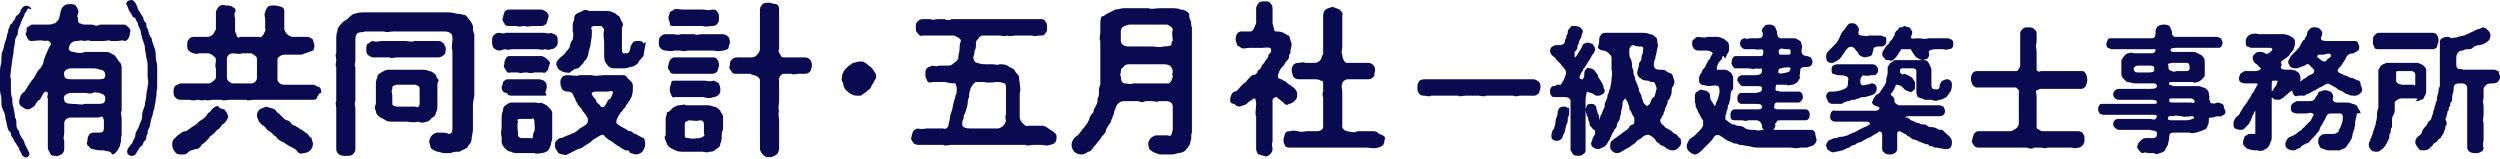
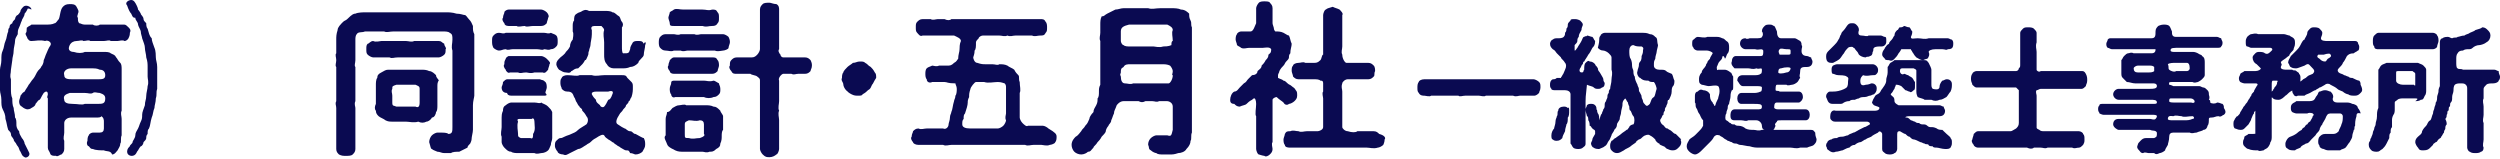
<svg xmlns="http://www.w3.org/2000/svg" version="1.1" id="レイヤー_1" x="0px" y="0px" viewBox="0 0 182.9 11.6" style="enable-background:new 0 0 182.9 11.6;" xml:space="preserve">
  <style type="text/css">
	.st0{fill:#0A0A51;}
</style>
  <g>
    <path class="st0" d="M1.8,10.5c0.1,0.2,0.2,0.4,0.3,0.6c0.2,0.3-0.2,0.5-0.3,0.4c-0.2-0.1-0.2-0.2-0.3-0.4   c-0.1-0.1-0.1-0.3-0.2-0.4c-0.1-0.1-0.1-0.2-0.2-0.3C1.1,10.4,1,10.3,1,10.2C0.9,10,0.8,10,0.8,9.8c0-0.1-0.1-0.2-0.2-0.3   C0.5,9.2,0.5,9,0.4,8.7c0-0.3-0.1-0.5-0.2-0.7C0.1,7.8,0.1,7.6,0.1,7.3C0.1,7,0,6.8,0,6.6c0-0.3,0-0.5,0-0.8c0-0.2,0-0.4,0-0.7   c0-0.2,0.1-0.4,0.1-0.7c0-0.3,0-0.5,0.1-0.7c0.1-0.2,0.1-0.5,0.2-0.7c0.1-0.2,0.1-0.5,0.2-0.7c0-0.1,0-0.2,0.1-0.3   c0-0.1,0-0.2,0.2-0.3c0-0.1,0.1-0.2,0.2-0.3c0-0.1,0.1-0.3,0.2-0.3c0,0,0.2-0.2,0.2-0.3c0-0.1,0.2-0.3,0.2-0.3   c0.2-0.2,0.6,0,0.6,0.2C2.1,0.6,2,0.6,2,0.7C1.9,0.9,1.8,1,1.8,1C1.8,1.2,1.6,1.4,1.6,1.5C1.5,1.7,1.5,1.8,1.4,2S1.3,2.3,1.3,2.5   C1.2,2.7,1.1,2.8,1.1,3C1.1,3.2,1,3.5,1,3.7c0,0.3-0.1,0.5-0.1,0.7L0.8,5.1c0,0.3-0.1,0.4,0,0.7c0,0.3,0,0.5,0,0.7   c0,0.2,0,0.5,0.1,0.7c0,0.2,0,0.5,0.1,0.7c0,0.2,0.1,0.4,0.1,0.7c0.1,0.1,0.1,0.3,0.1,0.5c0,0.1,0,0.3,0.2,0.5   c0,0.2,0.1,0.3,0.2,0.5C1.7,10.2,1.8,10.4,1.8,10.5z M9.1,3C9,2.9,8.7,3,8.6,3c-0.2,0-0.3,0-0.5,0C8,2.9,7.8,3,7.6,3   c-0.1,0-0.4,0-0.5,0C7,3,6.8,3,6.6,3C6.5,2.9,6.3,3,6.1,3C6,2.9,5.8,3,5.6,3C5.4,3,5.2,3.1,5.1,3.3C4.9,3.7,5.2,3.8,5.4,3.8   c0.3,0.1,0.6,0.1,0.8,0c0.2,0,0.4,0,0.7,0c0.2,0,0.5,0,0.7,0c0.2,0,0.4,0,0.5,0.1C8.3,4,8.4,4,8.5,4.2c0.1,0.1,0.1,0.2,0.3,0.4   c0.1,0.1,0.1,0.3,0.1,0.5c0,0.2,0,0.4,0,0.6c0,0.1,0,0.3,0,0.6c0,0.2,0,0.4,0,0.6c0,0.1,0,0.4,0,0.6c0,0.3,0,0.4,0,0.6   c-0.1,0.2,0,0.4,0,0.6c0,0.2,0,0.3,0,0.6c0,0.1,0,0.4,0,0.6c-0.1,0.2,0,0.5-0.1,0.6c0,0.2-0.1,0.3-0.2,0.5   c-0.1,0.1-0.2,0.3-0.4,0.3C8.1,11,7.8,11.1,7.6,11c-0.2,0-0.6,0-0.8-0.1c-0.2,0-0.2-0.1-0.3-0.2c-0.1,0-0.2-0.2-0.1-0.4   c0-0.1,0-0.3,0.1-0.4c0-0.1,0.2-0.2,0.3-0.2c0.2,0,0.4,0,0.5,0c0.2,0,0.3-0.1,0.3-0.3c0-0.1,0-0.3,0-0.5c0-0.1,0-0.3-0.2-0.4   C7.4,8.6,7.2,8.6,7,8.6c-0.4,0-0.6,0-0.9,0c-0.3,0-0.6,0-0.9,0C4.9,8.6,4.7,8.8,4.7,9c0,0.3,0,0.5,0,0.7c0,0.2-0.1,0.4,0,0.6   c0,0.2,0,0.4,0,0.6c0,0.2-0.1,0.3-0.2,0.4c-0.1,0-0.3,0.2-0.4,0.1c-0.2,0-0.3,0-0.4-0.1C3.6,11,3.5,11,3.5,10.8c0-0.2,0-0.4,0-0.6   c0-0.2,0-0.3,0-0.6c0-0.2,0-0.4,0-0.6c0-0.2,0-0.4,0-0.6c0-0.2,0-0.4,0-0.6c0-0.2,0-0.3,0-0.6c-0.1-0.1,0-0.2,0-0.3   c0-0.3-0.2-0.2-0.3-0.1C3,7.1,3,7.2,2.9,7.3c-0.1,0-0.2,0.2-0.3,0.3c0,0.1-0.1,0.2-0.3,0.3C2.3,7.9,2.2,8,2,8   C1.9,8,1.7,7.9,1.6,7.8C1.4,7.7,1.4,7.5,1.4,7.4c0-0.1,0.1-0.3,0.1-0.4c0.1-0.1,0.1-0.2,0.3-0.3C1.9,6.5,2,6.4,2.1,6.2   c0.1-0.1,0.2-0.3,0.3-0.4c0.1-0.1,0.2-0.3,0.3-0.5C2.8,5.1,3,5,3,4.9c0.1-0.1,0.2-0.3,0.2-0.5c0.1-0.2,0.1-0.3,0.2-0.5   c0.1-0.2,0.1-0.3,0.3-0.6C3.8,3.1,3.5,2.9,3.3,3C2.9,2.9,2.6,3,2.3,3C2.1,3,2.1,2.9,2,2.8c0-0.1-0.2-0.3-0.1-0.4S1.9,2,2,2   c0.1-0.1,0.2-0.1,0.3-0.2c0.2,0,0.4,0,0.5,0c0.1,0,0.4,0,0.5,0c0.3,0,0.5,0,0.7-0.1c0.1,0,0.2-0.2,0.3-0.3c0.1-0.2,0.1-0.7,0.3-0.9   c0.1-0.1,0.2-0.2,0.5-0.2c0.2,0,0.4,0,0.5,0.2C5.7,0.7,5.8,0.8,5.7,1c0,0.1-0.1,0.2,0,0.3c0,0.2,0,0.3,0.1,0.4   C5.9,1.7,6,1.8,6.2,1.8c0.2,0,0.4,0,0.6,0c0.1,0.1,0.4,0.1,0.5,0c0.3,0,0.6,0,0.9,0c0.3,0,0.7,0,0.9,0c0.1,0,0.2,0.1,0.3,0.2   c0.1,0.1,0.2,0.2,0.1,0.4c0,0.1,0,0.2-0.1,0.4C9.4,2.8,9.3,3,9.1,3z M5.1,6.8C4.8,6.9,4.6,7,4.7,7.3c0,0.2,0.2,0.3,0.6,0.3   c0.4,0,0.7,0.1,0.9,0c0.3,0,0.5,0,0.9,0c0.4,0,0.6,0,0.6-0.4c0-0.2-0.1-0.3-0.4-0.4c-0.2,0-0.4-0.1-0.5,0c-0.2,0.1-0.3,0-0.6,0   c-0.2,0-0.4,0-0.6,0C5.4,6.8,5.2,6.8,5.1,6.8z M5.2,5C4.9,5,4.6,5.2,4.7,5.5c0,0.3,0.3,0.3,0.7,0.3c0.4,0,0.5,0,0.8,0   c0.3,0,0.5,0,0.9,0c0.4,0,0.6,0,0.6-0.3c0-0.2-0.1-0.4-0.4-0.4C7.1,5,6.9,5,6.8,5C6.5,5,6.4,5,6.2,5C6,5,5.7,5,5.6,5   C5.4,5,5.3,5,5.2,5z M11.5,6.5c-0.1,0.3,0,0.4-0.1,0.7c0,0.3-0.1,0.5-0.1,0.7c-0.1,0.2-0.1,0.5-0.2,0.7C11,8.9,11,9.2,10.9,9.4   c-0.1,0.1-0.1,0.2-0.1,0.4c-0.1,0.1-0.1,0.2-0.1,0.3c0,0.1-0.1,0.2-0.2,0.3c0,0.1-0.1,0.3-0.2,0.3c-0.1,0.1-0.2,0.3-0.2,0.3   c-0.1,0.1-0.1,0.2-0.2,0.3c-0.2,0.2-0.6,0.1-0.6-0.2c0-0.2,0.1-0.3,0.2-0.4c0-0.1,0.2-0.2,0.2-0.3c0-0.1,0.2-0.3,0.2-0.5   c0-0.2,0.1-0.3,0.2-0.5c0.1-0.2,0.1-0.3,0.2-0.5c0.1-0.2,0.1-0.3,0.1-0.5c0-0.2,0.1-0.4,0.2-0.7c0-0.3,0.1-0.4,0.1-0.7   c0-0.2,0.1-0.5,0.1-0.7c0.1-0.3,0-0.5,0-0.7c0-0.2,0-0.4,0-0.7c0-0.2,0-0.4-0.1-0.7c0-0.2-0.1-0.5-0.1-0.7c0-0.2-0.1-0.4-0.2-0.7   c0-0.1-0.1-0.3-0.1-0.5c0-0.1-0.2-0.4-0.2-0.5c0-0.2-0.2-0.3-0.2-0.5C9.7,1.3,9.7,1.2,9.6,1C9.5,0.9,9.4,0.7,9.3,0.4   C9.1,0.2,9.4,0,9.6,0C9.8,0,9.9,0.2,10,0.4c0.1,0.2,0.1,0.3,0.1,0.3c0.1,0.1,0.2,0.3,0.2,0.3c0,0.1,0.2,0.2,0.2,0.4   c0,0.1,0.1,0.2,0.2,0.3c0,0.1,0,0.3,0.1,0.4c0.1,0.3,0.1,0.5,0.3,0.7c0,0.2,0.1,0.4,0.2,0.7c0.1,0.2,0.1,0.6,0.1,0.7   c0,0.2,0.1,0.4,0.1,0.7c0,0.3,0,0.5,0,0.8C11.5,6,11.5,6.2,11.5,6.5z" />
-     <path class="st0" d="M23.2,7.1c0,0.2-0.2,0.2-0.4,0.2c-0.3,0-0.4,0-0.6,0c-0.3,0-0.4,0-0.6,0c-0.2,0-0.4,0-0.6,0   c-0.2,0-0.4,0-0.6,0c-0.2,0-0.4,0-0.6,0c-0.3,0-0.4,0-0.6,0c-0.2,0-0.5,0-0.6,0c-0.3,0-0.4,0.1-0.6,0c-0.2,0-0.4,0-0.6,0   c-0.2,0-0.5,0-0.6,0c-0.2,0-0.5,0.1-0.6,0c-0.3,0-0.4,0-0.6,0c-0.2,0-0.5,0.1-0.6,0c-0.2,0.1-0.4,0-0.6,0c-0.2,0.1-0.5,0-0.6,0   c-0.2,0-0.5,0-0.6,0c-0.2,0-0.3-0.1-0.4-0.2c-0.1-0.1-0.1-0.3-0.1-0.4c0-0.2,0-0.2,0.1-0.4c0.1-0.1,0.2-0.1,0.4-0.2   c0.2,0,0.4,0,0.7,0c0.2,0,0.5,0,0.6,0c0.2,0,0.4,0,0.8,0c0.1,0,0.4-0.2,0.5-0.4c0-0.3,0-0.4,0-0.7c-0.1-0.2,0-0.3,0-0.7   c-0.1-0.2-0.4-0.4-0.6-0.4c-0.3,0-0.4,0-0.6,0c-0.1,0-0.3,0.1-0.4,0c-0.1,0-0.3-0.1-0.4-0.2c-0.1-0.1-0.1-0.2-0.1-0.4   c0-0.2,0-0.3,0.1-0.4c0.1-0.1,0.1-0.2,0.4-0.2c0.2,0,0.3,0,0.4,0c0.2,0,0.3,0,0.6,0c0.1,0,0.3-0.1,0.4-0.2c0.1-0.2,0.2-0.3,0.2-0.4   c0-0.3,0-0.5,0-0.7c0-0.1,0-0.3,0-0.5c0-0.1,0.1-0.3,0.2-0.4s0.3-0.2,0.5-0.1c0.2,0,0.4,0,0.5,0.1c0.2,0.1,0.3,0.2,0.2,0.4   c-0.1,0.1,0,0.4,0,0.5c0,0.2,0,0.4,0,0.7c0,0.2,0,0.3,0.1,0.4c0,0.2,0.1,0.3,0.3,0.2c0.3,0,0.5,0,0.7,0c0.1,0,0.4,0,0.7,0   c0.1,0.1,0.2-0.1,0.3-0.2c0-0.1,0.2-0.3,0.1-0.4c0-0.3,0-0.5,0-0.7c0-0.2-0.1-0.3,0-0.5c0-0.1,0.1-0.3,0.2-0.4   c0.1-0.1,0.3-0.1,0.5-0.1c0.2,0,0.4,0.1,0.5,0.1c0.2,0.1,0.2,0.2,0.2,0.4c0,0.1,0,0.3,0,0.5c0,0.2,0,0.3,0,0.7   c0,0.1,0.1,0.3,0.2,0.4c0.1,0.1,0.3,0.2,0.4,0.2c0.2,0,0.5,0,0.6,0c0.2,0,0.3,0,0.5,0c0.1,0,0.3,0.1,0.4,0.2c0,0.1,0.1,0.3,0.1,0.4   c0,0.1,0,0.3-0.1,0.4C22.3,3.9,22.1,4,22,4c-0.1,0-0.3,0-0.5,0c-0.2,0-0.4,0-0.6,0c-0.1,0-0.3,0-0.4,0.1c-0.2,0.1-0.2,0.2-0.2,0.3   c0,0.3,0,0.5,0,0.7c0,0.2,0,0.3,0,0.7c0,0.2,0.2,0.4,0.5,0.4c0.4,0,0.6,0,0.8,0c0.2,0,0.4,0,0.7,0c0.2,0,0.4,0,0.7,0   c0.1,0.1,0.2,0.1,0.4,0.2c0.1,0.1,0.1,0.3,0.1,0.4C23.3,6.8,23.3,7,23.2,7.1z M16.7,8.5c0,0.1-0.1,0.3-0.2,0.4   c-0.1,0.2-0.3,0.2-0.3,0.3c-0.1,0.1-0.1,0.2-0.3,0.3c-0.1,0.1-0.2,0.2-0.3,0.3c-0.1,0.1-0.3,0.2-0.3,0.3c-0.1,0.1-0.2,0.2-0.3,0.3   c-0.1,0.1-0.3,0.2-0.3,0.3c-0.1,0.1-0.2,0.2-0.3,0.2C14.2,10.9,14.1,11,14,11c-0.1,0-0.3,0.2-0.3,0.2c-0.1,0.1-0.2,0.1-0.4,0.1   c-0.2,0-0.4,0-0.5-0.2c-0.1-0.1-0.2-0.3-0.2-0.5c0-0.1,0-0.3,0.1-0.4c0.1-0.1,0.2-0.2,0.3-0.3c0.2-0.1,0.3-0.3,0.6-0.3   c0.2-0.1,0.4-0.3,0.6-0.4c0.2-0.1,0.3-0.3,0.5-0.4c0.2-0.1,0.4-0.3,0.5-0.5c0.1-0.1,0.2-0.1,0.3-0.3c0.2-0.2,0.4-0.3,0.5-0.2   C16,7.9,16.3,8,16.4,8C16.6,8.2,16.6,8.3,16.7,8.5z M18.8,4.3c0-0.2-0.3-0.3-0.4-0.4c-0.4,0-0.6,0-0.7,0c-0.2,0.1-0.4,0-0.7,0   c-0.2,0-0.4,0.2-0.4,0.4c0,0.3,0,0.5,0,0.7c0,0.1,0,0.4,0,0.7c0,0.2,0.3,0.4,0.4,0.4c0.3,0,0.5,0,0.7,0c0.2,0,0.3,0,0.7,0   c0.2,0,0.4-0.2,0.4-0.4c0-0.3,0-0.5,0-0.7C18.8,4.9,18.8,4.7,18.8,4.3z M22.8,10.1c0,0.2,0.1,0.3,0.1,0.4c0,0.2-0.1,0.4-0.2,0.5   c-0.1,0.1-0.3,0.2-0.5,0.2c-0.2,0.1-0.4,0-0.5-0.2c-0.1-0.1-0.3-0.2-0.5-0.3c-0.2-0.1-0.3-0.2-0.5-0.3c-0.2-0.1-0.4-0.2-0.5-0.4   c-0.2-0.1-0.3-0.3-0.5-0.4c-0.2-0.1-0.2-0.2-0.4-0.4C19.2,9.2,19,9,18.9,8.8c0-0.1-0.1-0.2-0.1-0.3c0-0.2,0-0.3,0.2-0.5   c0.2-0.1,0.2-0.1,0.5-0.2c0.2,0.1,0.4,0.1,0.6,0.2c0.1,0.1,0.2,0.3,0.3,0.3c0,0,0.2,0.2,0.3,0.3c0.1,0.1,0.2,0.2,0.3,0.2   c0.1,0,0.2,0.1,0.3,0.2c0,0.1,0.2,0.2,0.3,0.2c0.1,0.1,0.2,0.1,0.3,0.2c0.2,0.1,0.3,0.2,0.6,0.4C22.6,9.9,22.7,10.1,22.8,10.1z" />
    <path class="st0" d="M34.6,7.7c0,0.3,0,0.6,0,0.9c0,0.3,0,0.6,0,0.9c0,0.2-0.1,0.5-0.1,0.7c0,0.1-0.1,0.3-0.1,0.3   c-0.1,0.1-0.2,0.2-0.2,0.3c-0.2,0.1-0.4,0.2-0.6,0.3c-0.2,0-0.5,0-0.6,0.1c-0.2,0-0.4,0-0.5,0c-0.2,0-0.3-0.1-0.5-0.1   c-0.2-0.1-0.3-0.1-0.4-0.2c-0.1,0-0.1-0.2-0.2-0.5c0-0.2,0.1-0.4,0.2-0.5c0.1-0.1,0.3-0.2,0.4-0.2c0.5,0,0.7,0,0.8,0.1   c0.3,0,0.3-0.2,0.3-0.5c0-0.3,0-0.5,0-0.8c0-0.3,0-0.5,0-0.8c0-0.2,0-0.5,0-0.8c0-0.2,0-0.5,0-0.8c0-0.2,0-0.6,0-0.8   c0-0.3,0-0.5,0-0.8c0-0.3,0-0.5,0-0.8c-0.1-0.3,0-0.5,0-0.8c0-0.3,0-0.4-0.2-0.5c-0.1-0.1-0.3-0.1-0.6-0.1c-0.2,0-0.4,0-0.7,0   c-0.3,0-0.4,0-0.7,0c-0.2,0-0.4,0-0.7,0c-0.3,0-0.4,0-0.7,0c-0.3,0-0.5,0-0.7,0c-0.3,0-0.5,0.1-0.7,0c-0.2,0-0.5,0-0.7,0   c-0.2,0-0.5,0-0.7,0c-0.2,0.1-0.5,0-0.6,0.2c-0.1,0.1-0.1,0.3-0.1,0.4c0,0.1,0,0.4,0,0.5c0,0.2,0,0.3,0,0.5c0,0.2,0,0.4,0,0.5   c0,0.2-0.1,0.4,0,0.5c0,0.2,0,0.4,0,0.5c0,0.2,0,0.3,0,0.5c0,0.1,0,0.3,0,0.5c0,0.2,0,0.4,0,0.5c0,0.2,0,0.3,0,0.5   c-0.1,0.2,0,0.4,0,0.5c0,0.1,0,0.3,0,0.5c0,0.2,0,0.4,0,0.5c0,0.2,0,0.3,0,0.5c0,0.1,0,0.4,0,0.5c0,0.1,0,0.4,0,0.5   c0,0.2,0,0.3,0,0.5c0,0.2-0.1,0.3-0.2,0.4c-0.1,0.1-0.3,0.1-0.5,0.1c-0.2,0-0.3,0-0.5-0.1c-0.1-0.1-0.2-0.2-0.2-0.4   c0-0.2,0-0.3,0-0.5c0-0.2,0-0.3,0-0.5c0-0.2,0-0.3,0-0.5c0-0.2,0-0.3,0-0.5c0-0.2,0-0.4,0-0.5c0-0.1,0-0.3,0-0.5   c0-0.2-0.1-0.3,0-0.5c0-0.2,0-0.3,0-0.5c0-0.2,0-0.4,0-0.5c0-0.2,0-0.3,0-0.5c0-0.2,0-0.3,0-0.5c0-0.1,0-0.3,0-0.5   c-0.1-0.1,0-0.3,0-0.5c0-0.2-0.1-0.4,0-0.5c0-0.1,0-0.3,0-0.5c0-0.2,0-0.4,0-0.5c0-0.2,0-0.4,0.1-0.7c0-0.2,0.2-0.4,0.4-0.6   c0.1-0.1,0.2-0.1,0.3-0.2C25.8,1,25.9,1,26,1c0.2-0.1,0.6-0.1,0.8-0.1c0.2,0,0.4,0,0.7,0c0.2,0,0.5,0,0.7,0c0.2,0,0.5,0,0.7,0   c0.2,0,0.5,0,0.8,0c0.2,0,0.5,0,0.7,0c0.2,0,0.5,0,0.8,0c0.2,0,0.5,0,0.7,0c0.2,0,0.5,0,0.7,0c0.2,0,0.5,0,0.8,0.1   C33.7,1,33.9,1.1,34,1.1c0.1,0,0.2,0.2,0.3,0.3c0.2,0.2,0.2,0.3,0.3,0.5c0,0.3,0,0.4,0.1,0.6c0,0.3,0,0.6,0,0.9c0,0.3,0,0.5,0,0.9   c0,0.3,0,0.6,0,0.9c0,0.3,0,0.6,0,0.9c0,0.3,0,0.6,0,0.9C34.7,7.1,34.6,7.4,34.6,7.7z M27.3,4.2c-0.1,0-0.3-0.1-0.4-0.2   c-0.1-0.1-0.1-0.2-0.1-0.4c0-0.2,0-0.3,0.1-0.4C27,3.2,27.1,3,27.3,3c0.2,0.1,0.5,0,0.6,0c0.2,0,0.4,0,0.6,0c0.2,0,0.4,0,0.6,0   c0.1,0,0.4,0,0.6,0c0.2,0,0.4,0.1,0.6,0c0.2,0,0.3,0,0.6,0c0.3,0,0.4,0,0.6,0c0.2,0,0.4,0,0.6,0c0.2,0,0.2,0.1,0.4,0.2   c0,0.2,0.2,0.3,0.1,0.4c0,0.2,0,0.3-0.1,0.4c-0.1,0.1-0.3,0.2-0.4,0.2c-0.2,0-0.4,0-0.6,0c-0.2,0-0.4,0-0.6,0c-0.2,0-0.4,0-0.6,0   c-0.2,0-0.5,0-0.6,0c-0.2,0-0.5,0-0.6,0c-0.3,0-0.4,0.1-0.6,0c-0.2,0-0.4,0-0.6,0C27.7,4.2,27.5,4.2,27.3,4.2z M31.2,8.9   c-0.2,0.1-0.4,0.1-0.6,0c-0.3,0.1-0.7,0-0.9,0c-0.3,0-0.6,0-0.9,0c-0.3,0-0.4,0-0.6-0.1c-0.1-0.1-0.4-0.2-0.5-0.3   c-0.1-0.1-0.2-0.2-0.2-0.4c-0.1-0.1-0.1-0.3,0-0.5c0-0.3,0-0.5,0-0.7c0-0.2,0-0.4,0-0.7c0-0.1,0-0.4,0.1-0.5c0-0.2,0.1-0.3,0.3-0.4   c0.2-0.1,0.3-0.2,0.5-0.2c0.1,0,0.4,0,0.6,0c0.3,0,0.6,0,0.9,0c0.3,0,0.6,0,0.9,0c0.2,0,0.4,0,0.6,0.1c0.2,0,0.4,0.2,0.5,0.3   c0,0.2,0.2,0.3,0.2,0.4C32,6,32,6.2,32,6.3c0,0.2,0,0.5,0,0.7c0,0.3,0,0.5,0,0.7c0,0.2,0,0.4-0.1,0.5c0,0.1-0.1,0.4-0.3,0.4   C31.5,8.8,31.3,8.9,31.2,8.9z M30.7,7c0-0.2,0-0.3,0-0.5c0-0.2-0.1-0.2-0.3-0.3c-0.2,0-0.4,0-0.7,0c-0.2,0-0.5,0-0.7,0   c-0.3,0.1-0.3,0.1-0.3,0.3c-0.1,0.2,0,0.3,0,0.5c0,0.2,0,0.4,0,0.5c0,0.3,0.1,0.2,0.3,0.3c0.2,0,0.4,0,0.7,0s0.4,0,0.7,0   c0.2,0.1,0.3,0,0.3-0.3C30.7,7.4,30.7,7.1,30.7,7z" />
    <path class="st0" d="M36.5,3.7c-0.1,0-0.3-0.1-0.4-0.2C36,3.3,36,3.2,36,3c0-0.2,0-0.3,0.1-0.4c0.1-0.1,0.2-0.2,0.4-0.2   c0.2,0,0.3,0.1,0.5,0c0.2,0,0.4,0,0.5,0c0.3,0,0.6,0,0.9,0c0.3,0,0.6,0,0.9,0c0.2,0,0.3,0,0.5,0c0.2,0,0.3,0.1,0.5,0   c0.2,0.1,0.3,0.1,0.4,0.2c0.1,0.1,0.1,0.3,0.1,0.4c0,0.2,0,0.3-0.1,0.4c-0.1,0.1-0.2,0.2-0.4,0.2c-0.2,0.1-0.3,0-0.5,0   c-0.1,0.1-0.3,0-0.5,0c-0.4,0-0.7,0-0.9,0c-0.3,0-0.7,0-0.9,0c-0.2,0-0.3,0.1-0.5,0C36.8,3.6,36.7,3.7,36.5,3.7z M40.4,10.1   c0,0.2-0.1,0.3-0.1,0.5c-0.1,0.2-0.1,0.3-0.2,0.4c-0.1,0.1-0.3,0.2-0.5,0.2c-0.1,0-0.3,0.1-0.5,0c-0.3,0-0.4,0-0.6,0   c-0.2,0-0.4,0-0.6,0c-0.1,0-0.4,0-0.5-0.1c-0.2,0-0.3-0.1-0.5-0.3c-0.1-0.1-0.2-0.3-0.2-0.4c0-0.2,0-0.3,0-0.4   c-0.1-0.2,0-0.5,0-0.7c0-0.2,0-0.5,0-0.7c0-0.1,0-0.3,0.1-0.5c0-0.1,0-0.3,0.2-0.4c0.1-0.1,0.3-0.2,0.4-0.2c0.2,0,0.4,0,0.5,0   c0.2,0,0.4,0,0.6,0c0.2,0,0.4,0,0.6,0c0.2,0,0.4,0.1,0.5,0c0.1,0.1,0.3,0.1,0.5,0.3C40.3,8,40.3,8,40.4,8.2c0,0.1,0,0.3,0,0.4   c0,0.2,0,0.5,0,0.7C40.4,9.6,40.4,9.9,40.4,10.1z M40.2,4.7c0,0.1-0.1,0.3-0.1,0.4c-0.1,0.1-0.2,0.3-0.4,0.2c-0.2,0-0.5,0-0.6,0   c-0.3,0.1-0.5,0-0.6,0c-0.3,0-0.4,0.1-0.6,0c-0.3,0-0.5,0-0.6,0c-0.1,0.1-0.3-0.1-0.3-0.2c-0.1-0.1-0.2-0.3-0.1-0.4   c0-0.2,0-0.2,0.1-0.4C37,4.3,37,4.2,37.2,4.1c0.3,0,0.4,0,0.6,0c0.2,0,0.4,0,0.6,0c0.2,0,0.4,0,0.6,0c0.2,0,0.5,0,0.6,0   c0.1,0,0.3,0.1,0.4,0.2C40.2,4.5,40.3,4.6,40.2,4.7z M36.9,1.7c-0.1-0.1-0.2-0.3-0.1-0.4c0-0.2,0.1-0.3,0.1-0.4   c0-0.1,0.2-0.2,0.3-0.2c0.2,0,0.4,0,0.6,0c0.2,0,0.4,0,0.6,0c0.2,0,0.4,0,0.6,0c0.3,0,0.4,0,0.6,0c0.1,0,0.3,0.1,0.4,0.2   c0.1,0.1,0.2,0.3,0.1,0.4c0,0.1-0.1,0.3-0.1,0.4c-0.1,0.1-0.2,0.2-0.4,0.2c-0.2,0-0.5,0-0.6,0c-0.2,0-0.5,0.1-0.6,0   c-0.2,0-0.5,0.1-0.6,0c-0.2,0-0.5,0-0.6,0C37,1.9,36.9,1.8,36.9,1.7z M36.7,6.4c0-0.1,0.1-0.2,0.1-0.4c0.1-0.1,0.2-0.2,0.3-0.2   c0.2,0,0.4,0,0.6,0c0.2,0,0.4,0,0.6,0c0.2,0,0.4,0,0.6,0c0.2,0,0.4,0,0.6,0c0.2,0.1,0.2,0,0.4,0.2c0.1,0.1,0.1,0.3,0.1,0.4   c0,0.1-0.1,0.3-0.1,0.4C40.1,7,39.9,7,39.8,7c-0.3,0-0.4,0-0.6,0c-0.2,0-0.4,0-0.6,0c-0.2,0-0.4,0-0.6,0c-0.2,0-0.4,0-0.6,0   c-0.2,0-0.3-0.1-0.3-0.2C36.8,6.8,36.7,6.6,36.7,6.4z M39.1,8.9c0-0.2-0.1-0.3-0.2-0.2c-0.2,0-0.5,0-0.8,0c-0.2,0-0.3,0-0.2,0.2   c-0.1,0.3,0,0.7,0,0.9c0,0.2,0,0.2,0.2,0.3c0.3,0,0.5,0,0.7,0c0.2,0.1,0.2-0.1,0.2-0.3C39.2,9.5,39.1,9.2,39.1,8.9z M47.2,10.6   c0,0.2-0.1,0.3-0.2,0.5c-0.1,0.1-0.3,0.2-0.5,0.2c-0.1,0-0.2-0.1-0.4-0.1C46,11,46,11,45.8,11c-0.1,0-0.2-0.1-0.4-0.2   c-0.1-0.1-0.2-0.1-0.3-0.2c-0.2-0.1-0.2-0.2-0.3-0.2c-0.1-0.1-0.3-0.2-0.3-0.2c-0.1-0.1-0.2-0.1-0.3-0.3c-0.1-0.1-0.3,0-0.6,0.2   c-0.2,0.1-0.3,0.2-0.4,0.3c-0.1,0.1-0.2,0.1-0.3,0.2c-0.2,0.1-0.4,0.3-0.6,0.3c-0.2,0.1-0.4,0.2-0.6,0.3c-0.2,0.1-0.3,0.2-0.5,0.1   c-0.2,0-0.4-0.1-0.4-0.2c-0.1-0.1-0.2-0.3-0.2-0.4c0-0.2,0-0.3,0.1-0.4c0.1-0.1,0.2-0.2,0.3-0.2c0.1,0,0.1,0,0.3-0.1   c0.2-0.1,0.3-0.1,0.5-0.2c0.2-0.1,0.3-0.1,0.5-0.3c0.1-0.1,0.3-0.2,0.6-0.4c0.1-0.1,0.2-0.4,0-0.6c-0.1-0.2-0.2-0.3-0.3-0.4   c0-0.2-0.2-0.2-0.2-0.3c-0.1-0.1-0.1-0.1-0.2-0.3c-0.1-0.1-0.1-0.3-0.2-0.4c-0.1-0.3-0.2-0.4-0.5-0.4c-0.2,0-0.3-0.1-0.4-0.2   c0-0.1-0.1-0.2-0.1-0.4c0-0.2,0-0.3,0.1-0.4c0-0.1,0.2-0.2,0.4-0.2c0.4,0,0.7,0.1,0.9,0c0.3,0,0.6,0,0.9,0c0.3,0.1,0.6,0,0.9,0   c0.3,0,0.5,0,0.9,0c0.1,0,0.3,0,0.4,0c0.2,0,0.3,0,0.4,0.2C46,5.8,46.1,5.9,46.2,6c0.1,0.1,0.1,0.2,0.1,0.4c0,0.2,0,0.4-0.1,0.7   c-0.1,0.1-0.1,0.3-0.2,0.3c0,0.1-0.1,0.2-0.2,0.3c0,0.1-0.1,0.2-0.2,0.3c-0.1,0.2-0.2,0.2-0.3,0.4C45.1,8.7,45,9,45.2,9.1   c0.3,0.2,0.3,0.2,0.5,0.3c0.1,0,0.2,0.2,0.4,0.2c0.2,0,0.2,0.2,0.4,0.2c0.2,0.1,0.5,0.3,0.6,0.3C47.2,10.3,47.2,10.4,47.2,10.6z    M47.2,3.3c0,0.2-0.1,0.5-0.1,0.7c0,0.1-0.1,0.2-0.2,0.3c-0.1,0.1-0.2,0.2-0.2,0.3c-0.2,0.2-0.4,0.3-0.6,0.3   c-0.2,0.1-0.4,0.1-0.6,0.1c-0.2,0-0.4,0-0.6,0c-0.2,0-0.4-0.1-0.5-0.3c-0.2-0.2-0.2-0.5-0.2-0.7c0-0.3,0-0.5,0-0.9   c0-0.3-0.1-0.6,0-0.9c0-0.1-0.1-0.2-0.2-0.3c-0.2,0-0.3,0-0.5,0c-0.2,0-0.3,0.1-0.2,0.3c0,0.1,0,0.2,0,0.3c0,0.3-0.1,0.6-0.1,0.8   c0,0.1-0.1,0.3-0.1,0.4c-0.1,0.2,0,0.2-0.1,0.4c-0.1,0.2-0.1,0.3-0.2,0.3c-0.1,0.2-0.2,0.3-0.2,0.3c-0.1,0.1-0.2,0.2-0.3,0.3   C42,5,41.9,5.2,41.8,5.2c-0.1,0.2-0.3,0.1-0.4,0.1c-0.2,0-0.3-0.1-0.5-0.2c-0.1-0.1-0.2-0.3-0.2-0.4c0-0.2,0.1-0.3,0.3-0.5   c0.1-0.1,0.3-0.2,0.4-0.4c0.1-0.1,0.2-0.2,0.3-0.4c0-0.2,0.1-0.4,0.2-0.5c0-0.1,0.1-0.4,0-0.6c0-0.2,0-0.3,0-0.4   c0-0.1,0-0.3,0.1-0.4C42,1.3,42,1.1,42.2,1c0.1-0.1,0.3-0.1,0.4-0.2c0.2-0.1,0.3-0.1,0.5,0c0.1,0,0.4,0,0.6,0c0.2,0,0.3,0,0.6,0   c0.1,0,0.4,0,0.5,0.1c0.2,0,0.3,0.2,0.5,0.3c0.1,0.1,0.1,0.3,0.2,0.4c0.1,0.1,0.1,0.3,0,0.4c0,0.3,0,0.6,0,0.9c0,0.2,0,0.3,0,0.5   c0,0.2,0,0.5,0.1,0.5c0.4,0,0.4,0,0.5-0.3c0-0.2,0.1-0.3,0.2-0.5c0.1-0.1,0.2-0.1,0.4-0.1c0.2,0,0.3,0,0.4,0.2   C47.2,3,47.3,3.1,47.2,3.3z M44.8,6.9c0.1-0.2,0-0.3-0.3-0.2c-0.2,0-0.5,0-0.7,0c-0.3,0-0.4,0-0.5,0.1c0,0,0,0.1,0,0.1   c0.1,0.2,0.2,0.3,0.3,0.4c0,0.2,0.2,0.3,0.3,0.4c0,0.1,0.2,0.2,0.3,0.1c0.1-0.1,0.2-0.3,0.3-0.5C44.6,7.3,44.7,7.2,44.8,6.9z" />
    <path class="st0" d="M53.3,3.5c0,0.1-0.3,0.2-0.4,0.2c-0.1,0-0.4,0.1-0.6,0c-0.2,0-0.4,0-0.5,0c-0.2,0-0.4,0-0.5,0   c-0.1,0-0.4,0-0.5,0c-0.2,0-0.4,0-0.5,0c-0.1,0-0.3,0.1-0.5,0c-0.2,0-0.3,0-0.5,0c-0.2,0.1-0.4,0-0.6,0c-0.2,0-0.3-0.1-0.4-0.2   c-0.1-0.1-0.1-0.3-0.1-0.4c0-0.1,0-0.3,0.1-0.4c0.1-0.1,0.2-0.2,0.4-0.2c0.2,0,0.3,0,0.6,0c0.1,0,0.3,0.1,0.5,0c0.2,0,0.3,0,0.5,0   c0.1,0,0.3,0,0.5,0c0.2,0.1,0.4,0,0.5,0c0.1,0,0.4,0,0.5,0c0.1,0,0.4,0,0.5,0c0.2,0,0.4,0,0.6,0c0.1,0,0.3,0.1,0.4,0.2   c0.1,0.2,0.1,0.3,0.1,0.4C53.4,3.2,53.3,3.4,53.3,3.5z M52.8,10c0,0.1,0,0.3-0.1,0.5c0,0.2-0.1,0.3-0.3,0.4   c-0.2,0.2-0.3,0.2-0.5,0.2c-0.2,0.1-0.4,0-0.5,0c-0.3,0-0.5,0-0.7,0c-0.2,0-0.4,0-0.7,0c-0.2,0-0.4,0-0.6-0.1   c-0.2-0.1-0.4-0.2-0.5-0.3c-0.1-0.1-0.1-0.2-0.2-0.4c-0.1-0.2-0.1-0.3,0-0.4c0-0.2,0-0.3,0-0.6c0-0.2,0-0.3,0-0.6   c0-0.2,0.1-0.3,0.1-0.5C49,8.2,49.1,8,49.2,7.9c0.2-0.1,0.3-0.2,0.5-0.2c0.1,0,0.4-0.1,0.5,0c0.3,0,0.4,0,0.7,0c0.2,0,0.4,0,0.7,0   c0.2,0,0.4,0,0.6,0.1c0.2,0,0.3,0.1,0.5,0.3c0,0.1,0.2,0.3,0.2,0.4c0,0.2,0,0.3,0,0.4c0,0.2,0,0.4,0,0.6C52.8,9.6,52.8,9.8,52.8,10   z M52.6,4.8c0,0.1-0.1,0.3-0.1,0.4c-0.1,0.1-0.2,0.2-0.4,0.2c-0.2,0-0.5,0-0.7,0c-0.3,0-0.4,0-0.7,0c-0.3,0-0.5,0-0.7,0   c-0.3,0-0.5,0-0.7,0c-0.2,0-0.3-0.1-0.3-0.2c-0.1-0.1-0.2-0.3-0.1-0.4c0-0.2,0.1-0.3,0.1-0.4c0.1-0.1,0.2-0.2,0.3-0.2   c0.2,0,0.4,0,0.7,0c0.2,0,0.5,0,0.7,0c0.2,0,0.4,0,0.7,0c0.2,0,0.5,0,0.7,0c0.2,0,0.3,0,0.4,0.2C52.6,4.5,52.6,4.7,52.6,4.8z    M48.9,1.3c0-0.1,0.1-0.3,0.1-0.4c0.1-0.1,0.2-0.1,0.3-0.2c0.2-0.1,0.4,0,0.7,0c0.2,0,0.4,0,0.7,0c0.3,0,0.4,0,0.7,0   c0.3,0,0.4,0.1,0.7,0c0.2,0,0.3,0,0.4,0.2c0.1,0.1,0.1,0.2,0.1,0.4c0,0.2,0,0.3-0.1,0.4c-0.1,0.2-0.3,0.2-0.4,0.2   c-0.3,0-0.4,0.1-0.7,0c-0.2,0-0.4,0-0.7,0c-0.3,0-0.4,0-0.7,0c-0.2,0-0.5,0-0.7,0c-0.2,0-0.3,0-0.3-0.2C49,1.6,48.9,1.4,48.9,1.3z    M52.2,5.9c0.1,0,0.2,0.1,0.4,0.2c0,0.1,0.1,0.2,0.1,0.4c0,0.2,0,0.3-0.1,0.4c-0.1,0.1-0.2,0.2-0.4,0.2c-0.2,0.1-0.5,0.1-0.7,0   c-0.2,0-0.5,0-0.7,0c-0.3,0-0.5,0-0.7,0c-0.2,0-0.5,0-0.7,0c-0.2,0.1-0.3-0.1-0.3-0.2c-0.1-0.1-0.1-0.3-0.1-0.4   c0-0.2,0.1-0.3,0.1-0.4c0-0.2,0.1-0.2,0.3-0.2c0.2,0,0.4,0,0.7,0c0.3,0,0.5,0,0.7,0c0.2,0,0.4,0,0.7,0C51.7,5.9,51.9,6,52.2,5.9z    M51.5,9.8c0-0.3,0-0.4,0-0.7c0-0.2-0.1-0.3-0.3-0.3c-0.3,0.1-0.5,0-0.8,0c-0.2,0.1-0.3,0.1-0.3,0.3c0,0.3,0,0.4,0,0.7   c0,0.3,0,0.3,0.3,0.3c0.3,0.1,0.5,0,0.8,0C51.5,10,51.6,9.9,51.5,9.8z M59.3,4.4c0.1,0.2,0.1,0.3,0.1,0.4c0,0.2-0.1,0.3-0.1,0.4   c-0.1,0.1-0.2,0.2-0.4,0.2c-0.2,0-0.4,0-0.5,0c-0.2,0-0.3,0.1-0.5,0c-0.2,0-0.3,0-0.6,0c-0.1,0-0.4,0.3-0.3,0.5c0,0.4,0,0.5,0,0.8   c0,0.2,0,0.5,0,0.7c0,0.2-0.1,0.5,0,0.7c-0.1,0.2,0,0.5,0,0.7c0,0.3,0,0.5,0,0.7c0,0.2,0,0.4,0,0.7c0,0.3,0,0.5,0,0.7   c0,0.1-0.1,0.4-0.2,0.4c-0.1,0.1-0.3,0.2-0.5,0.2c-0.2,0-0.3,0-0.5-0.2c-0.1-0.1-0.2-0.3-0.2-0.4c0-0.2,0-0.4,0-0.7   c0-0.2,0-0.5,0-0.7c0-0.3,0-0.4,0-0.7c0-0.3,0-0.4,0-0.7c0-0.2,0-0.5,0-0.7c0-0.2,0-0.4,0-0.7c0-0.3,0-0.4,0-0.8   c0-0.2-0.1-0.2-0.2-0.3c-0.1-0.1-0.4-0.1-0.5-0.2c-0.3,0-0.4,0-0.5,0c-0.2,0-0.3,0-0.5,0c-0.2,0-0.3,0-0.4-0.2   c-0.1-0.1-0.2-0.3-0.1-0.4c0-0.2,0-0.3,0.1-0.4c0.1-0.1,0.2-0.2,0.4-0.2c0.1,0,0.2,0,0.5,0c0.2,0,0.3,0,0.6,0   c0.2,0,0.3-0.1,0.4-0.2c0.1-0.1,0.2-0.3,0.2-0.4c0-0.3,0-0.4,0-0.6c0-0.1,0-0.3,0-0.5c0-0.2,0-0.5,0-0.9c0-0.2,0-0.6,0-0.9   c0-0.2,0.1-0.3,0.2-0.4c0.1-0.1,0.3-0.1,0.5-0.1c0.1,0,0.3,0.1,0.5,0.1c0.2,0.1,0.2,0.3,0.2,0.4c0,0.3,0,0.6,0,0.9   c0,0.3,0,0.6,0,0.9c0,0.1,0,0.3,0,0.5c0,0.1,0,0.4,0,0.6c-0.1,0.1,0,0.3,0.1,0.4c0,0.1,0.1,0.2,0.2,0.2c0.2,0,0.5,0,0.6,0   c0.2,0,0.4,0,0.5,0c0.1,0,0.4,0,0.5,0C59.1,4.2,59.2,4.3,59.3,4.4z" />
    <path class="st0" d="M63.8,6.2c-0.1,0.2-0.1,0.3-0.3,0.4c-0.1,0.1-0.2,0.2-0.4,0.3C63.1,7,62.9,7,62.8,7c-0.2,0-0.3,0-0.5-0.1   c-0.2-0.1-0.3-0.2-0.4-0.3c-0.1-0.1-0.2-0.3-0.2-0.4c0-0.2-0.2-0.3-0.1-0.5c0-0.1,0-0.3,0.1-0.4c0-0.1,0.2-0.3,0.3-0.4   c0.1-0.1,0.3-0.2,0.4-0.3c0.2,0,0.3-0.1,0.5-0.1c0.2,0,0.3,0,0.4,0.1c0.2,0.1,0.2,0.2,0.4,0.3c0.1,0.1,0.2,0.2,0.3,0.4   c0.1,0.1,0.1,0.2,0.1,0.4C63.9,6,63.9,6.1,63.8,6.2z" />
    <path class="st0" d="M77.3,10c0,0.1,0,0.3-0.1,0.4c0,0.1-0.3,0.2-0.4,0.2c-0.2,0.1-0.5,0-0.6,0c-0.2,0-0.4,0-0.6,0   c-0.2,0-0.4,0.1-0.6,0c-0.3,0-0.4,0-0.6,0c-0.3,0-0.4,0-0.6,0c-0.2,0-0.4,0-0.6,0c-0.2,0-0.4,0-0.6,0c-0.2,0-0.5,0-0.6,0   c-0.2,0-0.5,0-0.6,0c-0.2,0-0.4,0-0.6,0c-0.2,0-0.4,0-0.6,0c-0.2,0-0.4,0-0.6,0c-0.2,0-0.4,0.1-0.6,0c-0.2,0-0.4,0-0.6,0   c-0.2,0-0.4,0-0.6,0c-0.2,0-0.4,0-0.6,0c-0.2,0-0.4-0.1-0.4-0.2c-0.1-0.1-0.2-0.3-0.1-0.4c0-0.2,0.1-0.3,0.1-0.4   c0.1-0.1,0.2-0.2,0.4-0.2c0.2,0.1,0.4,0,0.6,0c0.2,0,0.3,0,0.5,0c0.2,0,0.3,0,0.7,0c0.2,0.1,0.4-0.1,0.4-0.3c0-0.1,0.1-0.3,0.1-0.5   c0-0.2,0.1-0.3,0.1-0.4c0.1-0.2,0.1-0.5,0.2-0.8c0-0.1,0.1-0.2,0.1-0.4c0.1-0.1,0.1-0.4,0.1-0.5c0-0.2-0.1-0.3-0.1-0.4   C69.3,6.1,69.3,6,69.1,6c-0.4,0-0.7,0-0.9,0c-0.2,0.1-0.4,0-0.4-0.2c-0.1-0.1-0.1-0.3-0.1-0.4c0-0.1,0-0.3,0.1-0.4   c0.1-0.1,0.2-0.1,0.4-0.2c0.1,0,0.3,0.1,0.5,0c0.2,0,0.4,0,0.6,0c0.2,0,0.3,0,0.5-0.2c0.2-0.1,0.2-0.2,0.3-0.3   c0-0.3,0.1-0.5,0.1-0.7c0-0.1,0-0.4,0.1-0.6c0-0.2-0.3-0.3-0.5-0.4c-0.5,0-0.6,0-0.9,0c-0.2,0-0.5,0-0.7,0c-0.2,0-0.5,0-0.7,0   c-0.2,0.1-0.3-0.1-0.4-0.2c-0.1-0.1-0.1-0.2-0.1-0.4c0-0.2,0-0.3,0.1-0.4c0.1-0.1,0.2-0.2,0.4-0.2c0.1,0,0.3,0,0.6,0   c0.1,0.1,0.4,0,0.5,0c0.2,0,0.3,0,0.5,0c0.2,0.1,0.4,0.1,0.5,0c0.2,0,0.4,0,0.6,0c0.1,0,0.3,0,0.5,0c0.1,0,0.3,0,0.6,0   c0.2,0,0.4,0,0.5,0c0.2,0,0.4,0,0.5,0c0.2,0,0.4,0,0.6,0c0.2,0,0.3,0,0.5,0c0.2,0,0.3,0,0.6,0c0.1,0,0.3,0,0.5,0c0.2,0,0.4,0,0.5,0   c0.2,0,0.3,0,0.5,0c0.1,0,0.4,0,0.6,0c0.2,0,0.3,0,0.4,0.2c0.1,0.1,0.1,0.3,0.1,0.4c0,0.2,0,0.3-0.1,0.4c-0.1,0.2-0.2,0.2-0.4,0.2   c-0.2,0-0.4,0.1-0.6,0c-0.2,0-0.4,0-0.6,0c-0.1,0-0.4,0-0.6,0c-0.2,0-0.4,0.1-0.6,0c-0.2,0.1-0.4,0-0.6,0c-0.2,0-0.4,0-0.6,0   c-0.2,0-0.4,0-0.6,0c-0.1,0-0.3,0.1-0.3,0.2c-0.1,0.1-0.2,0.2-0.2,0.3c0,0.3,0,0.5-0.1,0.6c0,0.1,0,0.2-0.1,0.5   c0,0.1,0.1,0.4,0.3,0.4c0.3,0.1,0.4,0.1,0.6,0.1c0.2,0,0.3,0,0.5,0c0.2,0,0.4,0.1,0.5,0c0.2,0,0.4,0,0.6,0.1   c0.1,0.1,0.4,0.2,0.5,0.3c0.1,0.2,0.2,0.3,0.3,0.4c0.1,0.1,0,0.3,0.1,0.5c0,0.3,0.1,0.6,0,0.8c0,0.3,0,0.6,0,0.8c0,0.1,0,0.3,0,0.4   c0,0.2,0,0.4,0,0.6c0,0.1,0.1,0.3,0.2,0.4c0.1,0.1,0.3,0.3,0.4,0.2c0.2,0,0.5,0,0.6,0c0.2,0,0.3,0,0.5,0c0.1,0,0.3,0.1,0.4,0.2   C77.2,9.7,77.3,9.8,77.3,10z M73.6,8.8c-0.1-0.2,0-0.4,0-0.5c0-0.2,0-0.2,0-0.4c0-0.3,0-0.5,0-0.8c0-0.2,0-0.5,0-0.7   c0-0.1,0-0.2-0.1-0.3C73.2,6,73.1,6,73,6c-0.3,0-0.7,0.1-1,0c-0.2,0-0.4,0-0.6,0C71.3,6,71,6.4,71,6.5c-0.1,0.3-0.1,0.4-0.1,0.6   c-0.1,0.2-0.1,0.3-0.1,0.4c0,0.2-0.1,0.5-0.2,0.8c-0.1,0.1-0.1,0.2-0.1,0.4c-0.1,0.1-0.1,0.2-0.1,0.4c0,0.2,0.2,0.3,0.6,0.3   c0.2,0,0.3,0,0.6,0c0.2,0,0.3,0,0.4,0c0.1,0,0.3,0,0.4,0c0.1,0,0.3,0,0.6,0c0.1,0,0.3-0.1,0.4-0.2C73.5,9.1,73.6,8.9,73.6,8.8z" />
    <path class="st0" d="M87.2,9.7c-0.1,0.2,0,0.5-0.1,0.6c0,0.2-0.1,0.4-0.3,0.6c-0.1,0.2-0.4,0.3-0.6,0.3c-0.3,0.1-0.4,0.1-0.6,0.1   c-0.1,0-0.3,0-0.5,0c-0.2,0-0.4,0-0.5-0.1c-0.1,0-0.3-0.1-0.4-0.2c-0.2-0.1-0.1-0.2-0.2-0.4c0-0.1,0-0.3,0.2-0.5   c0.1-0.1,0.3-0.2,0.4-0.2c0.4,0,0.6,0,0.8,0c0.3,0.1,0.3,0,0.4-0.4c0-0.1,0-0.3,0-0.5c0-0.1,0-0.4,0-0.5c0-0.2,0-0.4,0-0.7   c0-0.3-0.3-0.4-0.4-0.4c-0.3,0-0.5,0-0.6,0c-0.2,0.1-0.3,0-0.5,0c-0.2,0-0.4,0-0.5,0c-0.2,0.1-0.3,0.1-0.5,0c-0.1,0-0.3,0-0.5,0   c-0.2,0-0.4,0-0.6,0c-0.3,0-0.5,0.3-0.5,0.3c-0.1,0.3-0.2,0.4-0.2,0.6c-0.1,0.2-0.1,0.3-0.2,0.5c0,0.2-0.2,0.3-0.2,0.4   c-0.1,0.1-0.2,0.3-0.2,0.4c0,0.1-0.2,0.3-0.3,0.4c-0.1,0.2-0.2,0.3-0.3,0.4c-0.1,0.2-0.3,0.3-0.3,0.4c-0.2,0.2-0.2,0.3-0.4,0.3   c-0.1,0.1-0.3,0.2-0.5,0.2c-0.2,0-0.4-0.1-0.5-0.2c-0.1-0.1-0.2-0.3-0.2-0.5c0-0.3,0.2-0.5,0.3-0.6c0.2-0.1,0.3-0.3,0.4-0.4   c0.1-0.2,0.2-0.2,0.3-0.4c0.2-0.2,0.2-0.3,0.3-0.5c0-0.1,0.1-0.3,0.3-0.5c0-0.2,0.1-0.3,0.2-0.5c0.1-0.2,0.1-0.3,0.1-0.5   c0.1-0.1,0.1-0.3,0.1-0.5c0-0.2,0-0.3,0.1-0.5c0-0.1,0-0.3,0-0.5c0-0.2,0-0.3,0-0.5c0-0.1,0-0.3,0-0.5c0-0.1,0-0.4,0-0.5   c0-0.2,0-0.4,0-0.6c0-0.2,0-0.3,0-0.6c-0.1-0.2,0-0.4,0-0.6c0-0.2,0-0.4,0-0.6c0-0.2,0-0.4,0.1-0.6C80.8,1.2,80.8,1.1,81,1   c0.2-0.1,0.4-0.2,0.6-0.3c0.2,0,0.4-0.1,0.6-0.1c0.3,0,0.5,0,0.9,0c0.2,0,0.6,0,0.9,0c0.3,0.1,0.5,0,0.9,0c0.2,0,0.5,0,0.8,0   c0.2,0,0.5,0,0.7,0.1c0.3,0,0.5,0.2,0.6,0.3C87,1.2,87,1.3,87.1,1.5c0.1,0.2,0,0.3,0.1,0.5c0,0.3,0,0.6,0,0.9c0,0.3,0,0.7,0,1   c0,0.2,0,0.4,0,0.5c0,0.2,0,0.3,0,0.5c0,0.4,0,0.7,0,1c0,0.3,0,0.7,0,1c0,0.2,0,0.3,0,0.5c0,0.2,0,0.3,0,0.5c0,0.3,0,0.7,0,0.9   C87.2,9,87.2,9.4,87.2,9.7z M85.8,5.2c0-0.1-0.1-0.3-0.2-0.4c-0.2-0.1-0.4-0.1-0.6-0.1c-0.2,0-0.4,0-0.6,0c-0.2,0-0.3,0-0.5,0   c-0.1,0-0.3,0-0.5,0c-0.2,0-0.4,0-0.7,0c-0.2,0-0.4,0-0.5,0.2C82,5,82,5.1,82,5.3c0,0.1-0.1,0.1,0,0.3c0,0.3,0.1,0.5,0.3,0.5   c0.2,0,0.4,0.1,0.6,0c0.1,0,0.3,0,0.5,0c0.1,0,0.3,0,0.5,0c0.2,0,0.4,0,0.5,0c0.1,0,0.4,0,0.5,0c0.1,0,0.3,0,0.6,0   c0.1,0,0.3-0.3,0.3-0.6C85.7,5.5,85.8,5.4,85.8,5.2z M85.8,2.2c0-0.2-0.2-0.3-0.4-0.4c-0.2,0-0.5,0-0.7,0c-0.3,0-0.5,0-0.7,0   c-0.3,0-0.5,0-0.7,0c-0.2,0-0.5,0-0.7,0C82.2,1.9,82,2,82,2.3c0,0.2,0,0.4,0,0.7c0,0.1,0.1,0.3,0.2,0.3c0.1,0.1,0.3,0.1,0.5,0.1   c0.4,0,0.5,0,0.7,0c0.2,0,0.3,0,0.5,0c0.1,0,0.3,0,0.5,0c0.1,0,0.4,0.1,0.7,0c0.1,0,0.4,0,0.6-0.1C85.7,3.2,85.7,3,85.8,3   C85.8,2.7,85.7,2.4,85.8,2.2z" />
    <path class="st0" d="M93.9,7.5c-0.1-0.1-0.3-0.2-0.5-0.4c-0.1,0-0.3,0.1-0.3,0.2c0,0.2,0,0.5,0,0.6c0,0.2,0,0.4,0,0.5   c0,0.2,0,0.4,0,0.5c0,0.2,0,0.3,0,0.5c0,0.2,0,0.4,0,0.5c0,0.1,0,0.4,0,0.5c-0.1,0.1,0,0.4,0,0.5c0,0.2-0.1,0.3-0.2,0.4   c-0.1,0.1-0.3,0.2-0.4,0.1c-0.1,0-0.4-0.1-0.4-0.1c-0.1,0-0.2-0.3-0.2-0.4c0-0.2,0-0.4,0-0.5c0-0.1,0-0.3,0-0.5c0-0.2,0-0.5,0-0.9   c0-0.1,0-0.4,0-0.5c-0.1-0.1,0-0.6,0-0.9c0-0.3-0.1-0.4-0.1-0.4c-0.1,0-0.1,0-0.2,0.1c-0.2,0.1-0.3,0.2-0.4,0.3   c-0.1,0.1-0.3,0.1-0.5,0.2c-0.2,0-0.3-0.1-0.4-0.2C90,7.6,90,7.4,90,7.3c0-0.2,0.1-0.5,0.3-0.6c0.2,0,0.3-0.2,0.4-0.3   c0.1-0.1,0.2-0.2,0.3-0.3c0.2-0.1,0.2-0.2,0.3-0.3c0.1-0.1,0.2-0.2,0.3-0.3C91.8,5.5,92,5.4,92,5.2c0.1-0.1,0.3-0.2,0.3-0.4   c0.1-0.1,0.2-0.2,0.3-0.4c0.1-0.1,0.2-0.2,0.2-0.4C92.9,3.9,93,3.9,93,3.6c-0.1-0.2-0.5-0.1-0.6-0.1c-0.2,0-0.3,0-0.5,0   c-0.1,0-0.4,0-0.5,0c-0.2,0-0.4,0.1-0.6,0c-0.1-0.1-0.2-0.1-0.3-0.2c0-0.1-0.1-0.3-0.1-0.4c0-0.1,0-0.3,0.1-0.4   c0-0.1,0.2-0.2,0.3-0.2c0.2,0,0.4,0,0.7,0c0.2,0,0.3-0.4,0.4-0.6c0-0.2,0-0.4,0-0.6c0-0.2,0-0.3,0-0.5c0-0.1,0.1-0.3,0.2-0.4   c0.1-0.1,0.3-0.1,0.4-0.1c0.1,0,0.4,0,0.4,0.1c0.1,0.1,0.2,0.2,0.2,0.4c0,0.1,0,0.3,0,0.5c0,0.2,0,0.3,0,0.6c0,0.1,0.1,0.3,0.1,0.4   c0,0.1,0.1,0.2,0.1,0.2c0.2,0,0.4,0,0.6,0.1c0.2,0.1,0.3,0.2,0.4,0.2c0.1,0.2,0.1,0.4,0.2,0.6c0,0.2-0.1,0.4-0.1,0.7   c-0.1,0.1-0.1,0.2-0.1,0.3c0,0.1-0.1,0.2-0.2,0.3c-0.1,0.1-0.1,0.2-0.2,0.3c-0.1,0.1-0.2,0.2-0.3,0.4c0,0.1-0.1,0.2-0.1,0.3   c0,0.1,0,0.2,0,0.2c0.2,0.1,0.3,0.1,0.4,0.2c0.1,0,0.2,0.1,0.3,0.2c0.1,0.1,0.2,0.1,0.3,0.2c0.1,0.1,0.2,0.1,0.3,0.3   c0.1,0.1,0.1,0.2,0.1,0.4c0,0.2-0.1,0.3-0.2,0.4c-0.1,0.1-0.3,0.2-0.4,0.2C94.2,7.7,94,7.7,93.9,7.5z M101.3,10.2   c0,0.2-0.1,0.4-0.1,0.4c-0.1,0.1-0.3,0.2-0.4,0.2c-0.3,0.1-0.6,0-0.8,0c-0.2,0-0.5,0-0.8,0c-0.3,0-0.5,0-0.8,0c-0.3,0-0.6,0-0.8,0   c-0.3,0-0.5,0-0.8,0c-0.3,0-0.5,0-0.8,0c-0.3,0-0.6,0-0.8,0c-0.3,0-0.5,0-0.8,0c-0.1,0-0.4,0-0.4-0.2c-0.1-0.1-0.1-0.3-0.1-0.4   c0-0.1,0.1-0.3,0.1-0.4c0.1-0.2,0.2-0.2,0.4-0.2c0.2-0.1,0.4,0,0.6,0c0.2,0.1,0.4,0,0.6,0c0.2,0,0.4,0,0.8,0c0.1,0,0.4-0.1,0.4-0.3   c0-0.2,0-0.5,0-0.6c0-0.1,0-0.3,0-0.5c0-0.2,0-0.3,0-0.5c0-0.1,0-0.3,0-0.5c0-0.1-0.1-0.4,0-0.5c0-0.2,0-0.3,0-0.6   c0-0.2-0.1-0.2-0.2-0.2c-0.1-0.1-0.3-0.1-0.5-0.1c-0.2,0-0.4,0-0.6,0c-0.1,0-0.3,0-0.5,0c-0.2,0-0.3-0.1-0.4-0.2   c0-0.1-0.1-0.3-0.1-0.4c0-0.2,0-0.3,0.1-0.4c0-0.1,0.2-0.2,0.4-0.2c0.2,0,0.3-0.1,0.5,0c0.1,0,0.3,0,0.6,0c0.2,0,0.3,0,0.5-0.2   c0.1-0.1,0.1-0.4,0.2-0.4c0-0.2,0-0.4,0-0.6c0-0.2,0-0.3,0-0.5c0-0.3,0-0.6,0-0.9c0-0.3,0-0.6,0-0.9c0-0.1,0.1-0.4,0.2-0.4   c0.1-0.1,0.2-0.1,0.5-0.2c0.2,0.1,0.3,0.1,0.5,0.2c0.1,0.1,0.3,0.3,0.2,0.4c0,0.3,0,0.6,0,0.9c0,0.3,0,0.5,0,0.9c0,0.2,0,0.3,0,0.5   c0,0.2-0.1,0.4,0,0.6c0,0.3,0.2,0.6,0.3,0.6c0.3,0,0.4,0,0.6,0c0.1,0,0.3,0,0.5,0c0.2,0,0.3,0,0.5,0c0.2,0,0.3,0.1,0.4,0.2   c0.1,0.1,0.1,0.3,0.1,0.4c-0.1,0.2,0,0.3-0.1,0.4c-0.1,0.1-0.2,0.2-0.4,0.2c-0.2,0-0.3,0-0.5,0c-0.2,0-0.3,0-0.5,0   c-0.1,0-0.3,0-0.5,0c-0.2,0-0.4,0.2-0.4,0.3c-0.1,0.3,0,0.4,0,0.6c0,0.2,0,0.3,0,0.5c0,0.2,0,0.3,0,0.5c0,0.1,0,0.3,0,0.5   c0,0.2,0,0.4,0,0.5c0,0.2,0,0.3,0,0.6c0,0.1,0.2,0.3,0.4,0.3c0.3,0.1,0.6,0.1,0.7,0c0.2,0,0.4,0,0.6,0c0.2,0,0.3,0,0.6,0   c0.2,0,0.3,0.1,0.4,0.2C101.3,9.9,101.4,10.1,101.3,10.2z" />
  </g>
  <g>
    <path class="st0" d="M112.7,6.4c0,0.2-0.1,0.3-0.1,0.4C112.4,7,112.3,7,112.2,7c-0.2,0-0.4,0-0.5,0c-0.1,0-0.4,0-0.5,0   c-0.1,0-0.3,0.1-0.5,0c-0.2,0-0.3,0-0.5,0c-0.1,0-0.4,0-0.5,0c-0.1,0-0.4,0-0.5,0c-0.2,0-0.3,0-0.5,0c-0.1,0.1-0.4,0-0.5,0   c-0.2,0-0.3,0-0.5,0c-0.1,0-0.3,0-0.5,0c-0.2,0-0.4,0.1-0.5,0c-0.1,0-0.3,0-0.5,0c-0.2,0-0.4,0-0.5,0c-0.2,0-0.3,0-0.5,0   c-0.1,0-0.3,0-0.5,0c-0.1,0.1-0.4,0-0.5,0c-0.1,0-0.3,0-0.4-0.2c-0.1-0.1-0.1-0.2-0.1-0.4c0-0.1,0-0.3,0.1-0.4   c0-0.1,0.2-0.2,0.4-0.2c0.1,0,0.3,0,0.5,0c0.1,0,0.3,0,0.5,0c0.2,0,0.4,0,0.5,0c0.2,0,0.3,0,0.5,0c0.1,0,0.4,0,0.5,0   c0.1,0,0.3,0,0.5,0c0.2,0,0.4,0,0.5,0c0.2,0,0.3,0,0.5,0c0.2,0,0.3,0,0.5,0c0.1,0,0.4,0,0.5,0c0.2,0,0.4,0,0.5,0c0.2,0,0.4,0,0.5,0   c0.1,0,0.3,0,0.5,0c0.1,0,0.3,0,0.5,0c0.2,0,0.3,0,0.5,0c0.2,0,0.3,0,0.5,0c0.1,0,0.3,0.1,0.4,0.2C112.7,6.1,112.7,6.2,112.7,6.4z" />
-     <path class="st0" d="M116,7.4c0,0.2,0,0.4,0,0.6c0,0.2,0,0.3,0,0.5c0,0.2,0,0.3,0,0.5c0,0.2,0,0.3,0,0.5c0,0.2,0,0.3,0,0.5   c0,0.1,0,0.4,0,0.5c0,0.2,0,0.3,0,0.5c0,0.2-0.1,0.2-0.2,0.3c-0.1,0.1-0.3,0.1-0.3,0.1c-0.1,0-0.3,0-0.4-0.1   c-0.1-0.1-0.1-0.2-0.2-0.3c0-0.1,0-0.3,0-0.5c0-0.1,0-0.3,0-0.5c0-0.2,0-0.3,0-0.5c0-0.1,0-0.4,0-0.5c0-0.2,0-0.3,0-0.5   c0-0.1,0-0.3,0-0.5c0-0.1,0-0.3,0-0.6c0-0.2-0.2-0.3-0.4-0.3c-0.2,0-0.3,0-0.4,0c-0.1,0-0.1,0-0.3,0c-0.1,0-0.3,0-0.3-0.1   c-0.1-0.1-0.1-0.2-0.1-0.3c0-0.1,0-0.3,0.2-0.4c0.1,0,0.2,0,0.3-0.1c0.3,0,0.3,0,0.3,0c0-0.1,0.1-0.1,0.1-0.2   c0.1-0.1,0.1-0.2,0.2-0.4c0.1-0.2,0.1-0.4,0-0.5c-0.1-0.2-0.3-0.3-0.3-0.4c-0.1-0.1-0.2-0.2-0.3-0.3c-0.1-0.1-0.1-0.2-0.3-0.3   c-0.1-0.1-0.2-0.2-0.2-0.4c0-0.1,0.1-0.3,0.2-0.3c0.1-0.1,0.2-0.1,0.4-0.1c0.1,0,0.3,0,0.4-0.1c0.1-0.1,0.1-0.2,0.1-0.3   c0.1-0.1,0.1-0.2,0.1-0.3c0.1-0.1,0.1-0.2,0.1-0.3c0-0.1,0.1-0.2,0.2-0.3c0-0.1,0.1-0.1,0.3-0.1c0.1,0,0.2,0,0.4,0.1   c0.1,0.1,0.2,0.2,0.2,0.3c0,0.1-0.1,0.2-0.1,0.4c-0.1,0.2-0.2,0.3-0.2,0.5c-0.1,0.1-0.1,0.2-0.1,0.3c0,0.1-0.1,0.2-0.2,0.3   c0,0.1,0,0.3,0,0.4c0,0,0,0,0,0c0.1,0,0.1-0.1,0.2-0.2c0.1-0.2,0.2-0.3,0.3-0.5c0.1-0.2,0.1-0.3,0.2-0.3c0.1-0.1,0.2,0,0.2-0.1   c0.1,0,0.3,0.1,0.4,0.1c0.1,0.1,0.1,0.2,0.2,0.3c0,0.3-0.1,0.4-0.2,0.5c-0.1,0.2-0.2,0.4-0.3,0.5c-0.1,0.2-0.2,0.3-0.3,0.5   c-0.1,0-0.1,0.2-0.1,0.2c-0.1,0-0.1,0.2-0.2,0.3c-0.1,0.2,0,0.3,0.1,0.3c0.2,0,0.1-0.1,0.2-0.2c0-0.2,0-0.4,0.1-0.5   c0.1-0.1,0.2-0.2,0.3-0.1c0.2,0,0.3,0.1,0.4,0.2c0,0.1,0.1,0.1,0.2,0.3c0,0.2,0.1,0.2,0.2,0.4c0.1,0.2,0.2,0.3,0.2,0.4   c0,0.2,0.1,0.2,0.1,0.3c0,0.2-0.1,0.3-0.2,0.3c-0.1,0.1-0.2,0.1-0.3,0.1c-0.1,0-0.2,0-0.3-0.1c-0.1-0.1-0.3-0.1-0.5-0.2   C116,7.1,116,7.2,116,7.4z M114.8,8.1c0,0.2,0,0.4-0.1,0.5c0,0.2,0,0.4-0.1,0.5c0,0.1-0.1,0.3-0.1,0.5c-0.1,0.2-0.2,0.4-0.2,0.5   c-0.1,0.1-0.2,0.2-0.4,0.2c-0.1,0-0.2,0-0.3-0.1c-0.1,0-0.1-0.2-0.1-0.3c0-0.2,0.1-0.4,0.2-0.5c0-0.1,0.1-0.3,0.1-0.5   c0-0.2,0.1-0.3,0.1-0.4c0.1-0.1,0-0.3,0.1-0.4c0-0.2,0.2-0.3,0.4-0.3c0.1,0,0.2,0,0.3,0.1C114.8,7.8,114.8,8,114.8,8.1z M123,10.4   c0,0.2-0.1,0.3-0.2,0.4c-0.1,0.1-0.2,0.2-0.4,0.2c-0.1,0-0.2,0-0.4-0.1c-0.1,0-0.2-0.2-0.3-0.2c-0.2-0.1-0.3-0.1-0.3-0.2   c-0.1,0-0.3-0.2-0.3-0.3c-0.1-0.1-0.2-0.2-0.4-0.3c-0.1-0.1-0.4,0-0.5,0.1c-0.1,0.1-0.2,0.2-0.3,0.2c-0.1,0.1-0.2,0.1-0.2,0.2   c-0.1,0.1-0.3,0.2-0.4,0.3c-0.1,0.1-0.4,0.2-0.5,0.3c-0.2,0.1-0.3,0.2-0.5,0.2c-0.2,0-0.3-0.1-0.4-0.2c-0.1-0.1-0.1-0.2-0.1-0.4   c0-0.1,0.1-0.3,0.1-0.3c0.1,0,0.2-0.2,0.3-0.2c0.1-0.1,0.3-0.2,0.4-0.3c0.1-0.1,0.3-0.2,0.4-0.3c0.1,0,0.1-0.1,0.2-0.2   c0-0.1,0.2-0.2,0.3-0.2c0.1-0.1,0.1-0.5,0-0.6c-0.1-0.1-0.1-0.2-0.2-0.4c-0.1,0-0.1-0.2-0.1-0.3c0,0-0.1-0.2-0.1-0.3   c-0.1-0.1-0.1-0.2-0.2-0.3c-0.2,0.2-0.2,0.3-0.2,0.5c0,0.1-0.1,0.4-0.1,0.5c0,0.2-0.1,0.3-0.1,0.5c0,0.1-0.2,0.3-0.2,0.4   c0,0.2-0.1,0.3-0.2,0.4c0,0.1-0.2,0.3-0.2,0.4c-0.1,0.2-0.1,0.3-0.2,0.4c-0.1,0.1-0.1,0.3-0.3,0.4c-0.1,0.1-0.2,0.1-0.4,0.2   c-0.1,0-0.3,0-0.4-0.1c-0.1,0-0.2-0.2-0.2-0.3c0-0.1,0.1-0.2,0.1-0.3c0-0.1,0.1-0.2,0.2-0.4c0,0,0-0.1,0-0.2c0-0.1-0.1-0.1-0.2-0.2   c-0.1-0.1-0.1-0.2-0.2-0.2c0-0.1,0-0.3-0.1-0.4c0-0.1,0-0.3-0.1-0.3c0-0.1-0.1-0.3-0.1-0.5c0-0.1,0.1-0.2,0.1-0.3   c0.1-0.1,0.2-0.1,0.3-0.1c0.1,0,0.2,0,0.3,0.1c0.1,0.1,0.1,0.2,0.1,0.3c0.1,0.1,0,0.1,0.1,0.3c0.1,0.1,0.1,0.3,0.1,0.5   c0.1-0.3,0.1-0.4,0.2-0.5c0-0.1,0.1-0.2,0.1-0.3c0.1-0.1,0.1-0.2,0.1-0.3c0-0.1,0-0.2,0.1-0.3c0-0.1,0.1-0.2,0.1-0.3   c0-0.1,0-0.2,0.1-0.3c0-0.1,0-0.2,0.1-0.3c0-0.2,0.1-0.4,0.1-0.7c0-0.2,0.1-0.4,0-0.7c0-0.1,0-0.2,0-0.4c0-0.2,0-0.3,0-0.5   c0-0.1-0.1-0.2-0.2-0.3c-0.1-0.1-0.3-0.2-0.4-0.2c-0.2,0-0.3-0.1-0.4-0.2C117,3.1,117,3,117,2.9c0-0.1,0-0.2,0.1-0.3   c0-0.1,0.2-0.2,0.3-0.2c0.2,0,0.5,0,0.7,0c0.2,0,0.5,0,0.7,0c0.2,0,0.4,0,0.7,0c0.2,0,0.5,0,0.7,0c0.1,0,0.3,0,0.5,0.1   c0.2,0,0.3,0.1,0.4,0.2c0.2,0.1,0.1,0.3,0.2,0.6c0,0.1-0.1,0.4-0.1,0.5c0,0.1-0.1,0.3-0.1,0.5c-0.1,0.2-0.1,0.2-0.1,0.5   c0,0.2,0.2,0.3,0.4,0.3c0.3,0,0.4,0,0.5,0.1c0.1,0.1,0.2,0.1,0.4,0.2c0.1,0.1,0.1,0.3,0.2,0.5c0,0.1,0,0.3-0.1,0.4   c-0.1,0.1-0.1,0.3-0.1,0.4c0,0.2-0.1,0.4-0.2,0.6C122,7.3,122,7.4,122,7.5c0,0.1-0.1,0.2-0.1,0.3c-0.1,0.1-0.1,0.2-0.1,0.3   c-0.1,0.1-0.1,0.2-0.1,0.3c-0.1,0-0.1,0.2-0.2,0.3c-0.1,0.1,0,0.3,0.1,0.4c0.2,0.1,0.2,0.3,0.4,0.3c0.1,0.1,0.2,0.1,0.3,0.2   c0.1,0.1,0.2,0.2,0.3,0.2c0.1,0.1,0.3,0.3,0.4,0.4C122.9,10.2,123,10.3,123,10.4z M121,6c-0.2,0-0.3,0-0.4-0.1   c-0.2,0-0.4,0-0.6-0.2c-0.1,0-0.3-0.3-0.2-0.5c0-0.1,0.1-0.3,0.1-0.4c0-0.1,0-0.2,0.1-0.3c0.1-0.1,0.1-0.3,0.1-0.4   c0.1-0.2,0.1-0.3,0.1-0.4c0-0.1,0.1-0.2-0.1-0.3c-0.3,0-0.4,0-0.6-0.1c-0.2,0-0.3,0.2-0.3,0.4c0,0.2,0,0.5,0.1,0.6   c0.1,0.2,0.1,0.4,0.1,0.5c0,0.2,0.1,0.3,0.1,0.4c0,0.1,0,0.3,0.1,0.4c0,0.2,0.1,0.4,0.2,0.6c0,0.1,0.1,0.2,0.1,0.3   c0,0.1,0,0.2,0.1,0.3c0,0.1,0.1,0.1,0.1,0.3c0,0.1,0.1,0.2,0.1,0.3c0,0.1,0.1,0.2,0.2,0.3c0.1,0.1,0.2,0,0.3-0.1   c0.1-0.2,0.1-0.4,0.3-0.5c0.1-0.1,0.1-0.3,0.2-0.6C121.2,6.4,121.1,6.1,121,6z" />
+     <path class="st0" d="M116,7.4c0,0.2,0,0.4,0,0.6c0,0.2,0,0.3,0,0.5c0,0.2,0,0.3,0,0.5c0,0.2,0,0.3,0,0.5c0,0.1,0,0.4,0,0.5c0,0.2,0,0.3,0,0.5c0,0.2-0.1,0.2-0.2,0.3c-0.1,0.1-0.3,0.1-0.3,0.1c-0.1,0-0.3,0-0.4-0.1   c-0.1-0.1-0.1-0.2-0.2-0.3c0-0.1,0-0.3,0-0.5c0-0.1,0-0.3,0-0.5c0-0.2,0-0.3,0-0.5c0-0.1,0-0.4,0-0.5c0-0.2,0-0.3,0-0.5   c0-0.1,0-0.3,0-0.5c0-0.1,0-0.3,0-0.6c0-0.2-0.2-0.3-0.4-0.3c-0.2,0-0.3,0-0.4,0c-0.1,0-0.1,0-0.3,0c-0.1,0-0.3,0-0.3-0.1   c-0.1-0.1-0.1-0.2-0.1-0.3c0-0.1,0-0.3,0.2-0.4c0.1,0,0.2,0,0.3-0.1c0.3,0,0.3,0,0.3,0c0-0.1,0.1-0.1,0.1-0.2   c0.1-0.1,0.1-0.2,0.2-0.4c0.1-0.2,0.1-0.4,0-0.5c-0.1-0.2-0.3-0.3-0.3-0.4c-0.1-0.1-0.2-0.2-0.3-0.3c-0.1-0.1-0.1-0.2-0.3-0.3   c-0.1-0.1-0.2-0.2-0.2-0.4c0-0.1,0.1-0.3,0.2-0.3c0.1-0.1,0.2-0.1,0.4-0.1c0.1,0,0.3,0,0.4-0.1c0.1-0.1,0.1-0.2,0.1-0.3   c0.1-0.1,0.1-0.2,0.1-0.3c0.1-0.1,0.1-0.2,0.1-0.3c0-0.1,0.1-0.2,0.2-0.3c0-0.1,0.1-0.1,0.3-0.1c0.1,0,0.2,0,0.4,0.1   c0.1,0.1,0.2,0.2,0.2,0.3c0,0.1-0.1,0.2-0.1,0.4c-0.1,0.2-0.2,0.3-0.2,0.5c-0.1,0.1-0.1,0.2-0.1,0.3c0,0.1-0.1,0.2-0.2,0.3   c0,0.1,0,0.3,0,0.4c0,0,0,0,0,0c0.1,0,0.1-0.1,0.2-0.2c0.1-0.2,0.2-0.3,0.3-0.5c0.1-0.2,0.1-0.3,0.2-0.3c0.1-0.1,0.2,0,0.2-0.1   c0.1,0,0.3,0.1,0.4,0.1c0.1,0.1,0.1,0.2,0.2,0.3c0,0.3-0.1,0.4-0.2,0.5c-0.1,0.2-0.2,0.4-0.3,0.5c-0.1,0.2-0.2,0.3-0.3,0.5   c-0.1,0-0.1,0.2-0.1,0.2c-0.1,0-0.1,0.2-0.2,0.3c-0.1,0.2,0,0.3,0.1,0.3c0.2,0,0.1-0.1,0.2-0.2c0-0.2,0-0.4,0.1-0.5   c0.1-0.1,0.2-0.2,0.3-0.1c0.2,0,0.3,0.1,0.4,0.2c0,0.1,0.1,0.1,0.2,0.3c0,0.2,0.1,0.2,0.2,0.4c0.1,0.2,0.2,0.3,0.2,0.4   c0,0.2,0.1,0.2,0.1,0.3c0,0.2-0.1,0.3-0.2,0.3c-0.1,0.1-0.2,0.1-0.3,0.1c-0.1,0-0.2,0-0.3-0.1c-0.1-0.1-0.3-0.1-0.5-0.2   C116,7.1,116,7.2,116,7.4z M114.8,8.1c0,0.2,0,0.4-0.1,0.5c0,0.2,0,0.4-0.1,0.5c0,0.1-0.1,0.3-0.1,0.5c-0.1,0.2-0.2,0.4-0.2,0.5   c-0.1,0.1-0.2,0.2-0.4,0.2c-0.1,0-0.2,0-0.3-0.1c-0.1,0-0.1-0.2-0.1-0.3c0-0.2,0.1-0.4,0.2-0.5c0-0.1,0.1-0.3,0.1-0.5   c0-0.2,0.1-0.3,0.1-0.4c0.1-0.1,0-0.3,0.1-0.4c0-0.2,0.2-0.3,0.4-0.3c0.1,0,0.2,0,0.3,0.1C114.8,7.8,114.8,8,114.8,8.1z M123,10.4   c0,0.2-0.1,0.3-0.2,0.4c-0.1,0.1-0.2,0.2-0.4,0.2c-0.1,0-0.2,0-0.4-0.1c-0.1,0-0.2-0.2-0.3-0.2c-0.2-0.1-0.3-0.1-0.3-0.2   c-0.1,0-0.3-0.2-0.3-0.3c-0.1-0.1-0.2-0.2-0.4-0.3c-0.1-0.1-0.4,0-0.5,0.1c-0.1,0.1-0.2,0.2-0.3,0.2c-0.1,0.1-0.2,0.1-0.2,0.2   c-0.1,0.1-0.3,0.2-0.4,0.3c-0.1,0.1-0.4,0.2-0.5,0.3c-0.2,0.1-0.3,0.2-0.5,0.2c-0.2,0-0.3-0.1-0.4-0.2c-0.1-0.1-0.1-0.2-0.1-0.4   c0-0.1,0.1-0.3,0.1-0.3c0.1,0,0.2-0.2,0.3-0.2c0.1-0.1,0.3-0.2,0.4-0.3c0.1-0.1,0.3-0.2,0.4-0.3c0.1,0,0.1-0.1,0.2-0.2   c0-0.1,0.2-0.2,0.3-0.2c0.1-0.1,0.1-0.5,0-0.6c-0.1-0.1-0.1-0.2-0.2-0.4c-0.1,0-0.1-0.2-0.1-0.3c0,0-0.1-0.2-0.1-0.3   c-0.1-0.1-0.1-0.2-0.2-0.3c-0.2,0.2-0.2,0.3-0.2,0.5c0,0.1-0.1,0.4-0.1,0.5c0,0.2-0.1,0.3-0.1,0.5c0,0.1-0.2,0.3-0.2,0.4   c0,0.2-0.1,0.3-0.2,0.4c0,0.1-0.2,0.3-0.2,0.4c-0.1,0.2-0.1,0.3-0.2,0.4c-0.1,0.1-0.1,0.3-0.3,0.4c-0.1,0.1-0.2,0.1-0.4,0.2   c-0.1,0-0.3,0-0.4-0.1c-0.1,0-0.2-0.2-0.2-0.3c0-0.1,0.1-0.2,0.1-0.3c0-0.1,0.1-0.2,0.2-0.4c0,0,0-0.1,0-0.2c0-0.1-0.1-0.1-0.2-0.2   c-0.1-0.1-0.1-0.2-0.2-0.2c0-0.1,0-0.3-0.1-0.4c0-0.1,0-0.3-0.1-0.3c0-0.1-0.1-0.3-0.1-0.5c0-0.1,0.1-0.2,0.1-0.3   c0.1-0.1,0.2-0.1,0.3-0.1c0.1,0,0.2,0,0.3,0.1c0.1,0.1,0.1,0.2,0.1,0.3c0.1,0.1,0,0.1,0.1,0.3c0.1,0.1,0.1,0.3,0.1,0.5   c0.1-0.3,0.1-0.4,0.2-0.5c0-0.1,0.1-0.2,0.1-0.3c0.1-0.1,0.1-0.2,0.1-0.3c0-0.1,0-0.2,0.1-0.3c0-0.1,0.1-0.2,0.1-0.3   c0-0.1,0-0.2,0.1-0.3c0-0.1,0-0.2,0.1-0.3c0-0.2,0.1-0.4,0.1-0.7c0-0.2,0.1-0.4,0-0.7c0-0.1,0-0.2,0-0.4c0-0.2,0-0.3,0-0.5   c0-0.1-0.1-0.2-0.2-0.3c-0.1-0.1-0.3-0.2-0.4-0.2c-0.2,0-0.3-0.1-0.4-0.2C117,3.1,117,3,117,2.9c0-0.1,0-0.2,0.1-0.3   c0-0.1,0.2-0.2,0.3-0.2c0.2,0,0.5,0,0.7,0c0.2,0,0.5,0,0.7,0c0.2,0,0.4,0,0.7,0c0.2,0,0.5,0,0.7,0c0.1,0,0.3,0,0.5,0.1   c0.2,0,0.3,0.1,0.4,0.2c0.2,0.1,0.1,0.3,0.2,0.6c0,0.1-0.1,0.4-0.1,0.5c0,0.1-0.1,0.3-0.1,0.5c-0.1,0.2-0.1,0.2-0.1,0.5   c0,0.2,0.2,0.3,0.4,0.3c0.3,0,0.4,0,0.5,0.1c0.1,0.1,0.2,0.1,0.4,0.2c0.1,0.1,0.1,0.3,0.2,0.5c0,0.1,0,0.3-0.1,0.4   c-0.1,0.1-0.1,0.3-0.1,0.4c0,0.2-0.1,0.4-0.2,0.6C122,7.3,122,7.4,122,7.5c0,0.1-0.1,0.2-0.1,0.3c-0.1,0.1-0.1,0.2-0.1,0.3   c-0.1,0.1-0.1,0.2-0.1,0.3c-0.1,0-0.1,0.2-0.2,0.3c-0.1,0.1,0,0.3,0.1,0.4c0.2,0.1,0.2,0.3,0.4,0.3c0.1,0.1,0.2,0.1,0.3,0.2   c0.1,0.1,0.2,0.2,0.3,0.2c0.1,0.1,0.3,0.3,0.4,0.4C122.9,10.2,123,10.3,123,10.4z M121,6c-0.2,0-0.3,0-0.4-0.1   c-0.2,0-0.4,0-0.6-0.2c-0.1,0-0.3-0.3-0.2-0.5c0-0.1,0.1-0.3,0.1-0.4c0-0.1,0-0.2,0.1-0.3c0.1-0.1,0.1-0.3,0.1-0.4   c0.1-0.2,0.1-0.3,0.1-0.4c0-0.1,0.1-0.2-0.1-0.3c-0.3,0-0.4,0-0.6-0.1c-0.2,0-0.3,0.2-0.3,0.4c0,0.2,0,0.5,0.1,0.6   c0.1,0.2,0.1,0.4,0.1,0.5c0,0.2,0.1,0.3,0.1,0.4c0,0.1,0,0.3,0.1,0.4c0,0.2,0.1,0.4,0.2,0.6c0,0.1,0.1,0.2,0.1,0.3   c0,0.1,0,0.2,0.1,0.3c0,0.1,0.1,0.1,0.1,0.3c0,0.1,0.1,0.2,0.1,0.3c0,0.1,0.1,0.2,0.2,0.3c0.1,0.1,0.2,0,0.3-0.1   c0.1-0.2,0.1-0.4,0.3-0.5c0.1-0.1,0.1-0.3,0.2-0.6C121.2,6.4,121.1,6.1,121,6z" />
    <path class="st0" d="M132.9,10.2c0,0.2-0.1,0.3-0.2,0.4c-0.1,0.1-0.3,0.1-0.5,0.2c-0.2,0-0.4,0-0.5,0c-0.3,0.1-0.5,0-0.7,0   c-0.2,0-0.2,0-0.4,0c-0.1,0-0.2,0-0.4,0c-0.3,0-0.5,0-0.8,0c-0.2,0-0.5,0-0.7,0c-0.2,0-0.4,0-0.7-0.1c-0.2,0-0.5-0.1-0.7-0.1   c-0.1,0-0.2-0.1-0.3-0.1c-0.1,0-0.2,0-0.3-0.1c-0.1,0-0.2-0.1-0.3-0.1c-0.1-0.1-0.2-0.1-0.3-0.2c-0.1-0.1-0.2-0.1-0.3-0.2   c-0.1,0-0.2-0.1-0.4,0.1c-0.1,0.2-0.2,0.3-0.3,0.4c-0.1,0.1-0.2,0.2-0.3,0.3c-0.1,0.1-0.2,0.2-0.3,0.3c-0.1,0.1-0.3,0.3-0.5,0.3   c-0.1,0-0.3-0.1-0.4-0.2c-0.1-0.1-0.2-0.2-0.2-0.4c0-0.2,0.1-0.3,0.2-0.5c0.1-0.1,0.3-0.2,0.4-0.3c0.1-0.1,0.2-0.2,0.3-0.3   c0.1-0.1,0.2-0.2,0.3-0.4c0-0.1,0-0.3,0-0.4c-0.2-0.2-0.2-0.4-0.3-0.5c-0.1-0.1-0.1-0.3-0.2-0.4c-0.1-0.2,0-0.3-0.1-0.4   C124,7.3,124,7.1,124,7c0-0.2,0.1-0.3,0.2-0.3c0.1-0.1,0.2-0.2,0.4-0.1c0.2,0,0.4,0.1,0.5,0.3c0,0.2,0,0.4,0.2,0.6   c0,0.1,0.1,0.1,0.1,0.2s0.1,0,0.1,0c0-0.1,0.1-0.3,0.2-0.5c0-0.1,0.1-0.3,0.1-0.5c0-0.1,0-0.3-0.1-0.4c-0.2-0.1-0.5,0-0.7,0   c-0.1,0-0.4-0.1-0.5-0.1c-0.2-0.1-0.2-0.2-0.2-0.4c0-0.1,0-0.3,0.2-0.5c0-0.2,0.2-0.3,0.3-0.5c0,0,0-0.1,0.1-0.2   c0-0.1,0.1-0.2,0.2-0.3c0-0.1,0.1-0.2,0.2-0.4c0-0.1-0.3-0.2-0.4-0.2c-0.3,0-0.5,0-0.7,0c-0.1,0-0.3-0.1-0.3-0.2   c-0.1-0.1-0.1-0.2-0.1-0.3c0-0.1,0-0.3,0.1-0.3c0.1-0.1,0.2-0.2,0.3-0.2c0.2,0,0.5,0.1,0.7,0c0.2,0,0.4,0,0.7,0   c0.1,0,0.2,0,0.4,0.1c0.1,0,0.2,0.1,0.3,0.2c0.2,0.1,0.2,0.3,0.2,0.5c0,0.1,0,0.3-0.1,0.4c-0.1,0.1-0.1,0.3-0.2,0.4   C126.1,4,126,4.1,126,4.2c0,0.1-0.1,0.2-0.2,0.3c-0.1,0.1-0.1,0.2-0.2,0.4c0,0.1,0,0.3,0.1,0.2c0.1,0,0.3,0,0.5,0   c0.1,0,0.3,0.1,0.4,0.2c0.1,0,0.1,0.2,0.2,0.3c0,0.1,0,0.2,0,0.3c0,0.1,0,0.2,0,0.4c0,0.2,0,0.3-0.1,0.3c-0.1,0.2-0.1,0.4-0.1,0.5   c0,0.1-0.1,0.4-0.1,0.5c-0.1,0.1-0.1,0.2-0.1,0.3c0,0.1-0.1,0.2-0.1,0.4c-0.1,0.1-0.1,0.5,0,0.5c0.2,0.1,0.2,0.2,0.3,0.2   c0.1,0.1,0.1,0.1,0.3,0.1c0.1,0.1,0.2,0.1,0.3,0.1c0.2,0,0.4,0.1,0.5,0.2c0.2,0.1,0.4,0.1,0.6,0.1c0.2,0,0.3,0.1,0.6,0   c0.2,0,0.3,0,0.6,0c0.2,0,0.3,0,0.5,0c0.1,0,0.3,0,0.5,0c0.1,0,0.3,0,0.5,0c0.1,0,0.4,0,0.5,0c0.1,0,0.3,0,0.5,0c0.1,0,0.3,0,0.5,0   c0.2,0,0.2,0.1,0.3,0.2C132.8,10,132.9,10.1,132.9,10.2z M126.7,4.5c0-0.2,0.1-0.4,0.3-0.4c0.1,0,0.3,0,0.5,0c0.2,0,0.3,0,0.5,0   c0.1,0,0.5,0,0.8,0c0.2,0,0.2-0.1,0.2-0.4c-0.1-0.2-0.3,0-0.6-0.1c-0.2,0-0.4,0-0.7,0c-0.2,0-0.4-0.2-0.4-0.4   c0-0.2,0.1-0.4,0.4-0.4c0.1,0.1,0.3,0,0.3,0c0.1,0,0.3,0,0.5,0c0.1,0,0.4,0,0.4-0.1c0.1-0.1,0.1-0.3,0-0.4c0-0.2,0.1-0.3,0.2-0.4   c0.1-0.1,0.2-0.1,0.4-0.1c0.2,0,0.2,0.1,0.3,0.1c0.1,0.1,0.1,0.2,0.2,0.4c0,0.3,0.1,0.5,0.3,0.5c0.2,0,0.3,0,0.5,0   c0.1,0,0.3,0,0.5,0c0.1,0,0.2,0.1,0.4,0.2c0.1,0.1,0.1,0.2,0.1,0.3c0.1,0.1,0,0.2,0,0.4c0,0.1,0,0.2,0.1,0.3   c0.1,0.1,0.3,0.1,0.3,0.1c0.1,0,0.2,0.1,0.3,0.1c0,0.1,0.1,0.2,0.1,0.3c0,0.2-0.1,0.4-0.4,0.4c-0.3,0-0.5,0-0.5,0.3   c0,0.3-0.1,0.3,0,0.5c-0.1,0.1-0.1,0.2-0.2,0.3c-0.1,0.1-0.3,0.2-0.4,0.2c-0.1,0-0.3,0.1-0.4,0c-0.1,0-0.5,0-0.7,0   c-0.1,0-0.1,0.2-0.1,0.4c0.1,0.1,0.2,0,0.3,0.1c0.3,0,0.4,0,0.5,0c0.2,0,0.3,0,0.4,0c0.2,0,0.3,0,0.5,0c0.2,0,0.3,0.2,0.3,0.4   c0,0.2-0.2,0.4-0.3,0.4c-0.2,0-0.3,0-0.5,0c-0.1,0-0.3,0-0.4,0c-0.2,0-0.5,0-0.7,0c-0.2,0-0.2,0.2-0.2,0.4c0.1,0.1,0.2,0.1,0.4,0.1   c0.4,0,0.5,0,0.7,0c0.2,0,0.4,0,0.6,0c0.2,0,0.4,0,0.6,0c0.2,0,0.3,0.2,0.3,0.4c0,0.2-0.1,0.4-0.3,0.4c-0.2,0-0.4,0-0.6,0   c-0.2,0-0.4,0-0.6,0c-0.2,0-0.4,0-0.6,0c-0.2,0-0.3,0-0.3,0.1c-0.1,0.1-0.2,0.2-0.1,0.3c-0.1,0.2-0.1,0.3-0.2,0.3   c-0.1,0.1-0.2,0.1-0.3,0.1c-0.1,0-0.3,0-0.3-0.1c-0.1,0-0.2-0.1-0.2-0.3c0-0.2-0.2-0.4-0.4-0.4c-0.3,0-0.4,0-0.6,0   c-0.2,0.1-0.3,0-0.5,0c-0.2,0-0.3,0-0.5,0c-0.3,0-0.3-0.2-0.3-0.4c0-0.2,0.1-0.4,0.3-0.4c0.2,0,0.3,0,0.5,0c0.1,0,0.3,0,0.5,0   c0.2,0,0.3,0,0.6,0c0.3,0,0.4,0,0.4-0.2c0-0.2-0.2-0.2-0.6-0.2c-0.2,0-0.4,0-0.5,0c-0.2,0-0.3,0-0.4,0c-0.2,0-0.3-0.2-0.3-0.4   c0-0.2,0.1-0.4,0.3-0.4c0.2,0,0.3,0,0.4,0c0.2,0,0.3,0,0.5,0c0.1,0,0.3,0,0.5-0.1c0.1,0,0.1-0.2,0.1-0.3c0-0.1-0.2-0.1-0.5-0.1   c-0.2,0-0.4,0-0.5,0c-0.1,0-0.3,0-0.4,0c-0.2,0-0.3-0.3-0.4-0.4c0-0.2,0.1-0.4,0.4-0.4c0.1,0,0.2,0,0.4,0c0.1,0,0.2,0,0.5,0   c0.1,0,0.3,0,0.4-0.1c0.1,0,0.1-0.2,0.1-0.3c0-0.2-0.2,0-0.4-0.1c-0.3,0.1-0.4,0-0.6,0c-0.1,0-0.4,0-0.5,0c-0.1,0-0.4,0-0.5,0   C126.8,4.9,126.6,4.7,126.7,4.5z M131,5c0-0.1-0.4-0.1-0.7,0c-0.2,0-0.2,0.2-0.2,0.3c0,0.1,0.3,0.1,0.6,0C130.9,5.3,131,5.1,131,5z    M130.2,4c0.1,0,0.3,0,0.5,0c0.3,0,0.3,0,0.3-0.2c0-0.2,0-0.2-0.3-0.2c-0.2,0-0.4-0.1-0.5,0C130.1,3.7,130.1,3.8,130.2,4   C130.1,4,130.1,4,130.2,4z" />
    <path class="st0" d="M142.7,10.1c0.1,0.1,0.1,0.2,0.1,0.3c0,0.2,0,0.2-0.1,0.4c-0.1,0.1-0.2,0.1-0.4,0.1c-0.2,0-0.5-0.1-0.6-0.1   c-0.1,0-0.3,0-0.3-0.1c-0.1,0-0.3,0-0.3-0.1c-0.1-0.1-0.2,0-0.3-0.1c-0.1,0-0.2-0.1-0.3-0.1c-0.2-0.1-0.4-0.2-0.5-0.2   c-0.1,0-0.2-0.1-0.3-0.2c-0.1,0-0.2-0.1-0.3-0.2c-0.1,0-0.2-0.1-0.4-0.2c-0.1,0-0.2,0-0.2,0.2c0,0.3,0,0.4,0,0.5c0,0.2,0,0.4,0,0.6   c0,0.1-0.1,0.3-0.2,0.3c-0.1,0.1-0.3,0.1-0.3,0.1c-0.1,0-0.3,0-0.4-0.1c-0.1-0.1-0.2-0.1-0.2-0.3c0-0.2,0-0.4,0-0.6   c0-0.2,0-0.3,0-0.5c0-0.1-0.2-0.3-0.3-0.1c-0.2,0.1-0.4,0.2-0.5,0.3c-0.2,0.1-0.3,0.1-0.4,0.2c-0.1,0-0.3,0.2-0.4,0.2   c-0.1,0-0.3,0.1-0.4,0.2c-0.2,0-0.3,0.1-0.4,0.2c-0.1,0-0.3,0.1-0.5,0.2c-0.1,0-0.3,0.1-0.5,0.1c-0.2,0.1-0.4,0-0.5-0.1   c-0.2-0.1-0.1-0.2-0.2-0.3c0-0.1,0-0.2,0.1-0.3c0-0.1,0.2-0.2,0.3-0.2c0.1-0.1,0.3-0.1,0.4-0.1c0.1-0.1,0.3-0.1,0.4-0.1   c0.1,0,0.3-0.1,0.4-0.1c0.1-0.1,0.2-0.1,0.4-0.2c0.1,0,0.2-0.1,0.4-0.2c0.2-0.1,0.2-0.1,0.4-0.2c0.1,0,0.2-0.1,0.4-0.2   c0,0,0,0,0-0.1c0,0-0.1-0.1-0.2-0.1c0,0-0.1,0-0.1,0c-0.3,0-0.5,0-0.8,0c-0.3,0-0.5,0-0.7,0c-0.2,0-0.5,0-0.7,0   c-0.1,0-0.2,0-0.3-0.1c-0.1-0.1-0.1-0.1-0.1-0.3c0-0.2,0.1-0.5,0.4-0.4c0.1,0,0.3,0,0.4,0c0.1,0,0.3,0,0.4,0c0.1,0,0.2,0,0.4,0   c0.1,0,0.2,0,0.4,0c0.1,0,0.2,0,0.4,0c0.1,0,0.3,0,0.4,0c0.1,0,0.3,0,0.5,0c0.2,0,0.3-0.1,0.3-0.2c0-0.1-0.2-0.1-0.4-0.2   c-0.1-0.1-0.2-0.2-0.1-0.3c0-0.1,0.1-0.2,0.2-0.4c0.1-0.1,0.2-0.1,0.3-0.2c0.1-0.1,0.1-0.2,0.2-0.3C138,6.1,138,6,138,5.8   c0-0.1,0.1-0.3,0.1-0.5c0-0.1,0-0.2,0-0.4c0.1-0.1,0.1-0.2,0.2-0.3c0,0,0.2-0.1,0.3-0.2c0.1,0,0.2,0,0.4,0c0.3,0,0.4,0,0.7,0   c0.3,0,0.4,0,0.7,0c0.1,0,0.2,0,0.4,0c0.2,0,0.2,0.1,0.3,0.2c0.1,0.2,0.2,0.4,0.2,0.5c0,0.3,0,0.4,0,0.7c0,0.1,0,0.3,0,0.3   c0,0.2,0,0.3,0.1,0.4c0.4,0.1,0.5,0,0.5-0.2c0-0.1,0.1-0.3,0.2-0.4c0.1,0,0.2-0.1,0.3-0.1c0.1,0,0.2,0,0.3,0.1   c0.1,0.1,0.1,0.2,0.1,0.3c0,0.1,0,0.3-0.1,0.5c-0.1,0.1-0.2,0.3-0.3,0.4c-0.2,0.1-0.3,0.2-0.5,0.2c-0.2,0.1-0.4,0.1-0.6,0   c-0.2,0-0.3,0-0.5,0c-0.1-0.1-0.3-0.1-0.5-0.2c-0.1-0.2-0.1-0.3-0.1-0.5c0-0.2,0-0.4,0-0.7c0-0.3,0-0.4,0-0.7c0-0.1,0-0.1-0.2-0.2   c-0.1,0-0.2,0-0.4,0c-0.2,0-0.3,0-0.4,0c-0.1,0-0.2,0-0.2,0.2c0,0.2,0.2,0.3,0.3,0.2c0.1,0,0.2,0.1,0.3,0.1   c0.1,0.1,0.2,0.1,0.3,0.2c0.1,0.1,0.1,0.2,0.2,0.3c0,0.1,0,0.2,0,0.3c0,0.1,0,0.3-0.1,0.3c-0.1,0.1-0.2,0.2-0.3,0.1   c-0.1,0-0.2-0.1-0.3-0.1c-0.1-0.1-0.2-0.2-0.3-0.3c-0.2-0.1-0.3-0.1-0.4-0.1c0,0.1-0.1,0.2-0.1,0.3c-0.1,0.1-0.1,0.2-0.2,0.3   c-0.1,0.1-0.1,0.1,0,0.2c0.1,0.1,0.2,0.1,0.2,0.4c0,0.1,0.1,0.2,0.3,0.3c0.2,0,0.4,0,0.5,0c0.1,0,0.3,0,0.4,0c0.2,0,0.3,0,0.4,0   c0.2,0,0.3,0,0.4,0c0.1,0,0.3,0,0.4,0c0.2,0,0.3,0,0.4,0c0.1,0,0.3,0,0.5,0c0.1,0,0.2,0.1,0.3,0.1c0,0.1,0.1,0.2,0.1,0.3   c0,0.2-0.1,0.4-0.4,0.4c-0.2,0-0.5,0-0.7,0c-0.2,0-0.5,0-0.7,0c-0.3,0-0.5,0-0.7,0c-0.2,0-0.4,0-0.4,0.1c0,0,0,0,0.1,0   c0.1,0,0.2,0.1,0.3,0.2c0.1,0,0.2,0.1,0.3,0.1c0.1,0.1,0.2,0.1,0.3,0.1c0.1,0.1,0.2,0.1,0.3,0.1c0.1,0,0.2,0,0.3,0.1   c0.1,0.1,0.2,0.1,0.3,0.1c0.1,0,0.2,0,0.4,0.1c0.1,0.1,0.3,0.1,0.4,0.1C142.6,10,142.7,10,142.7,10.1z M133.6,4.1   c0-0.2,0.1-0.3,0.2-0.4c0.1-0.1,0.3-0.3,0.4-0.4c0.1-0.1,0.2-0.2,0.3-0.4c0.1-0.1,0.1-0.3,0.2-0.4c0-0.1,0.1-0.2,0.2-0.3   c0.1-0.1,0.2-0.3,0.3-0.4c0.1-0.1,0.2-0.1,0.3-0.1c0.1,0,0.2,0,0.3,0.1c0.1,0.1,0.2,0.2,0.2,0.4c-0.1,0.3,0,0.4,0.2,0.4   c0.2,0,0.4,0.1,0.5,0c0.1,0,0.3,0,0.5,0c0.1,0,0.3,0,0.4,0c0.1,0,0.2,0.1,0.3,0.1c0.1,0,0.1,0.1,0.1,0.3c0,0.1,0,0.2-0.1,0.3   c-0.1,0.1-0.2,0.1-0.3,0.1c-0.2,0-0.4,0-0.5,0.1c-0.1,0.1,0,0.2-0.1,0.3c0,0.2-0.1,0.3-0.2,0.3c-0.1,0.1-0.2,0-0.3,0.1   c-0.2,0-0.4-0.1-0.5-0.2c-0.1-0.2-0.1-0.2-0.2-0.3c-0.1-0.1-0.1-0.2-0.2-0.2c0-0.1-0.3-0.1-0.4,0c-0.1,0.1-0.2,0.2-0.3,0.4   c-0.1,0.1-0.2,0.3-0.3,0.4c-0.1,0.1-0.3,0.2-0.5,0.3c-0.2,0-0.3,0-0.4-0.1C133.6,4.4,133.6,4.2,133.6,4.1z M135.1,6.4   c0.1-0.1,0.1-0.3,0.1-0.4c0-0.2,0.1-0.3-0.1-0.4c-0.1-0.1-0.5-0.1-0.6-0.1c-0.2,0-0.3-0.1-0.4-0.1c-0.1,0-0.1-0.2-0.1-0.3   c0-0.1,0-0.2,0.1-0.3c0,0,0.2-0.1,0.3-0.1c0.3,0,0.5,0,0.7,0c0.2,0,0.4,0,0.6,0c0.2,0,0.4,0,0.6,0c0.2,0,0.4,0,0.7,0   c0.2,0,0.4,0.2,0.4,0.4c0,0.1,0,0.2-0.1,0.3c-0.1,0.1-0.1,0.1-0.3,0.1c-0.2,0-0.4,0.1-0.7,0c-0.1,0.1-0.2,0.2-0.2,0.4   c0,0.3,0.1,0.4,0.4,0.3c0.2,0,0.4-0.1,0.4-0.1c0.1,0,0.2,0,0.3,0.1c0.1,0.1,0.1,0.2,0.1,0.3c0,0.2-0.1,0.3-0.2,0.4   c-0.1,0-0.2,0.1-0.3,0.1c-0.1,0-0.2,0.1-0.4,0.1c-0.1,0-0.3,0-0.4,0.1c-0.1,0-0.3,0.1-0.3,0.1c-0.2,0-0.3,0-0.4,0.1   c-0.1,0-0.2,0-0.4,0.1c-0.1,0.1-0.2,0.1-0.3,0.1c-0.1,0-0.2,0-0.4,0c-0.2,0-0.3,0-0.4-0.1c-0.1-0.1-0.1-0.2-0.2-0.4   c0-0.1,0-0.2,0.1-0.3c0.1-0.1,0.1-0.1,0.3-0.1c0.2,0,0.4,0,0.7-0.1C135,6.5,135.1,6.4,135.1,6.4z M137.9,3.5   c0.1-0.1,0.1-0.2,0.3-0.3c0-0.1,0.1-0.2,0.2-0.3c0.1-0.1,0.1-0.2,0.2-0.3c0-0.2,0.1-0.3,0.2-0.4c0.1,0,0.1-0.2,0.2-0.2   c0.1,0,0.2,0,0.3-0.1c0.1,0,0.2,0.1,0.4,0.1c0.1,0.1,0.1,0.2,0.2,0.3c0,0.1,0,0.2-0.1,0.4c0,0.2,0.2,0.1,0.5,0.1   c0.3,0,0.5,0.1,0.8,0c0.2,0,0.4,0,0.7,0c0.2,0,0.4,0,0.7,0c0.1,0,0.2,0.1,0.3,0.1c0.1,0.1,0.1,0.2,0.1,0.3c0,0.3-0.1,0.4-0.4,0.4   c-0.1,0.1-0.2,0-0.4,0c-0.1,0-0.3,0-0.5,0c-0.3,0-0.5,0.1-0.5,0.2c0.1,0.2,0,0.4-0.1,0.5c-0.1,0-0.3,0.1-0.3,0.1   c-0.2,0-0.3-0.1-0.5-0.2C140,4,140,3.9,139.9,3.8c0-0.1-0.1-0.1-0.1-0.2c-0.3,0-0.5,0-0.7,0c0,0-0.1,0.2-0.2,0.3   c-0.1,0.2-0.2,0.3-0.3,0.4c-0.1,0.1-0.2,0.2-0.4,0.1c-0.1,0-0.3,0-0.3-0.1c-0.1-0.1-0.2-0.2-0.2-0.3C137.7,3.7,137.9,3.6,137.9,3.5   z" />
    <path class="st0" d="M152.7,5.9c0,0.2-0.1,0.3-0.1,0.4c-0.1,0.1-0.2,0.2-0.3,0.2c-0.2,0-0.3,0-0.5,0c-0.1,0-0.3,0-0.4,0   c-0.2,0-0.3,0-0.4,0c-0.1,0-0.3,0-0.4,0c-0.1,0-0.3,0-0.4,0c-0.2,0-0.3,0-0.4,0c-0.1,0-0.3,0-0.5,0c-0.1,0-0.2,0.1-0.3,0.1   c-0.1,0.1,0,0.3,0,0.4c0,0.4,0,0.4,0,0.6c0,0.1,0,0.3,0,0.4c0,0.3,0,0.6,0,0.8c0,0.1,0,0.3,0,0.5c0,0.1,0,0.1,0.2,0.2   c0.1,0.1,0.2,0.1,0.4,0.1c0.2,0,0.4,0,0.5,0c0.2,0,0.3,0,0.4,0c0.3,0,0.6,0,0.8,0c0.1,0,0.2,0,0.4,0c0.1,0,0.3,0,0.4,0   c0.1,0,0.3,0.1,0.3,0.2c0.1,0.1,0.1,0.2,0.1,0.4c0,0.2,0,0.2-0.1,0.4c-0.1,0.1-0.2,0.2-0.3,0.2c-0.2,0-0.3,0.1-0.5,0   c-0.2,0-0.3,0-0.4,0c-0.1,0-0.3,0-0.5,0c-0.1,0-0.3,0-0.4,0c-0.2,0-0.3,0-0.5,0c-0.2,0.1-0.3,0-0.5,0c-0.2,0-0.3,0-0.5,0   c-0.1,0.1-0.3,0.1-0.5,0c-0.1,0-0.3,0-0.4,0c-0.2,0-0.4,0-0.5,0c-0.2,0-0.3,0-0.5,0c-0.1,0-0.3,0-0.4,0c-0.1,0-0.3,0-0.4,0   c-0.2,0-0.3,0-0.5,0c-0.2,0-0.3,0-0.4,0c-0.1,0-0.4,0-0.5,0c-0.1,0-0.3-0.1-0.3-0.2c-0.1-0.1-0.2-0.3-0.1-0.4   c0-0.1,0.1-0.3,0.1-0.4c0.1-0.1,0.2-0.2,0.3-0.2c0.2,0,0.5,0,0.8,0c0.2,0,0.5,0,0.7,0c0.1,0,0.3,0,0.4,0c0.1,0,0.3,0,0.5,0   c0.1,0,0.2-0.1,0.4-0.2c0.1-0.1,0.2-0.2,0.2-0.4c0-0.2,0-0.4,0-0.6c0-0.2,0-0.2,0-0.4c0-0.1,0-0.3,0-0.4c0-0.2,0-0.4,0-0.6   c0-0.1,0-0.3,0-0.4c-0.1-0.1-0.2-0.2-0.2-0.2c-0.3,0-0.4,0-0.5,0c-0.1,0-0.3,0-0.4,0c-0.1,0-0.3,0-0.4,0c-0.1,0-0.3,0-0.4,0   c-0.2,0-0.3,0-0.4,0c-0.1,0-0.3,0-0.4,0c-0.1,0-0.3,0-0.4,0c-0.1,0-0.2-0.1-0.3-0.2c0-0.1-0.1-0.2-0.1-0.4c0-0.1,0-0.3,0.1-0.4   c0-0.1,0.2-0.2,0.3-0.2c0.1,0,0.3,0,0.4,0c0.2,0,0.3,0,0.4,0c0.1,0,0.3,0,0.4,0c0.1,0,0.3,0,0.4,0c0.1,0,0.3,0,0.4,0   c0.1,0,0.3,0,0.4,0c0.2,0,0.3,0,0.5,0c0.1,0,0.2-0.1,0.2-0.2c0.1-0.1,0.1-0.1,0.1-0.3c0-0.1,0-0.4,0-0.5c0-0.1,0-0.2,0-0.4   c0-0.2,0-0.5,0-0.7c0-0.2,0-0.5,0-0.7c0-0.1,0.1-0.2,0.2-0.3c0.1-0.1,0.2-0.1,0.4-0.1c0.1,0,0.3,0,0.4,0.1c0.1,0.1,0.2,0.2,0.2,0.3   c0,0.3,0,0.5,0,0.7c-0.1,0.3,0,0.5,0,0.7c0,0.1,0,0.3,0,0.4c0,0.2,0,0.3,0,0.5c0,0.1,0,0.3,0,0.4c0,0.1,0.2,0.2,0.3,0.1   c0.3,0,0.4,0,0.5,0c0.2,0,0.3,0,0.4,0c0.2,0,0.2,0,0.4,0c0.1,0,0.3,0,0.4,0c0.2,0,0.3,0,0.4,0c0.1,0,0.2,0,0.4,0c0.2,0,0.3,0,0.5,0   c0.1,0,0.2,0,0.3,0.2C152.7,5.6,152.7,5.7,152.7,5.9z" />
    <path class="st0" d="M162.7,8.4c-0.1,0-0.2,0.2-0.4,0.1c-0.2,0-0.3,0.1-0.5,0.1c-0.1,0-0.2,0-0.2,0.1c0,0.2,0,0.4-0.1,0.5   c0,0.1-0.1,0.3-0.3,0.3c-0.1,0.1-0.3,0.1-0.5,0.2c-0.2,0-0.3,0.1-0.5,0c-0.1,0-0.2,0-0.4,0c-0.1,0-0.3,0-0.4,0c-0.2,0-0.3,0-0.4,0   c-0.2,0-0.3,0.1-0.3,0.3c0,0.3-0.1,0.5-0.1,0.6c-0.1,0.2-0.2,0.3-0.2,0.4c-0.1,0.1-0.3,0.2-0.4,0.2c-0.2,0.1-0.3,0.1-0.4,0   c-0.1,0-0.2,0-0.4,0c-0.1,0-0.3-0.1-0.4,0c-0.2,0-0.2-0.1-0.3-0.2c-0.1-0.1-0.2-0.2-0.1-0.4c0-0.1,0.1-0.2,0.2-0.3   c0.1-0.1,0.2-0.2,0.4-0.2c0.3,0,0.4,0,0.6,0c0.2-0.1,0.2-0.1,0.2-0.4c-0.1-0.2-0.3-0.1-0.5-0.2c-0.2,0-0.3,0-0.5,0   c-0.2,0-0.3,0-0.4,0c-0.3,0-0.5,0-0.7,0c-0.2,0-0.5,0-0.7,0c-0.1,0-0.4-0.2-0.4-0.4c0-0.2,0.1-0.4,0.4-0.4c0.3,0,0.5,0,0.7,0   c0.2,0,0.4,0,0.7,0c0.1,0,0.2,0,0.4,0c0.1,0,0.3,0,0.5,0c0.1,0,0.3,0.1,0.4,0c0,0,0.1-0.1,0.1-0.2c0-0.1-0.2-0.1-0.3-0.1   c-0.2,0-0.4,0-0.6,0c-0.1,0-0.3,0-0.5,0c-0.1,0-0.4,0-0.5,0c-0.2,0-0.3,0-0.5,0c-0.2,0-0.3,0-0.5,0c-0.2,0-0.3,0-0.5,0   c-0.2,0-0.3,0-0.5,0c-0.1,0-0.3-0.1-0.3-0.1c0-0.1-0.1-0.1-0.1-0.3c0-0.1,0-0.2,0.1-0.3c0-0.1,0.1-0.1,0.3-0.1c0.1,0,0.3,0,0.5,0   c0.2,0,0.3,0,0.5,0c0.2,0,0.3,0,0.5,0c0.2,0,0.3,0,0.5,0c0.1,0,0.3,0,0.5,0c0.2,0,0.3,0,0.5,0c0.1,0,0.3,0,0.6,0   c0.2,0,0.3,0,0.3-0.1c0-0.2-0.2-0.2-0.5-0.2c-0.2,0-0.4,0-0.5,0c-0.2,0-0.3,0-0.4,0c-0.3,0-0.5,0-0.7,0c-0.2,0-0.5,0-0.7,0   c-0.2,0-0.4-0.2-0.4-0.4c0-0.2,0.2-0.4,0.4-0.4c0.2,0,0.5,0,0.7,0c0.2,0,0.5,0,0.7,0c0.1,0,0.2,0,0.4,0c0.1,0,0.3,0,0.5,0   c0.2,0,0.5,0,0.5-0.2c0-0.2-0.2-0.2-0.3-0.2c-0.2,0-0.4,0-0.5,0c-0.1,0-0.3,0-0.4,0c-0.1,0-0.3,0-0.4,0c-0.2,0-0.4-0.1-0.6-0.1   c-0.1-0.1-0.2-0.2-0.3-0.3c-0.1-0.1-0.1-0.2-0.1-0.4c0-0.2,0-0.4,0-0.6c0-0.1,0-0.2,0-0.3c0.1-0.1,0.1-0.2,0.2-0.3   c0.1-0.1,0.2-0.2,0.3-0.2c0.1,0,0.2-0.1,0.4,0c0.2,0,0.3,0,0.4,0c0.1,0,0.3,0,0.4,0c0.1,0,0.2,0,0.5,0c0.3,0,0.3-0.2,0.3-0.3   c0,0,0,0-0.1,0c-0.1,0-0.1,0-0.2,0c-0.2,0-0.4,0-0.5,0c-0.1,0-0.3,0-0.4,0c-0.1,0-0.3,0-0.4,0c-0.2,0-0.3,0-0.4,0   c-0.1,0-0.3,0-0.4,0c-0.1,0-0.3,0-0.4,0c-0.2,0-0.3,0-0.4,0c-0.1,0-0.2-0.1-0.3-0.1c-0.1-0.1-0.1-0.2-0.1-0.3   c0-0.1,0.1-0.2,0.1-0.3c0.1-0.1,0.1-0.1,0.3-0.1c0.1,0,0.3,0,0.4,0c0.1,0,0.3,0,0.4,0c0.1,0,0.3,0,0.4,0c0.2,0,0.3,0,0.4,0   c0.1,0,0.3,0,0.4,0c0.1,0,0.2,0,0.4,0c0.1,0,0.3,0,0.5,0c0.3,0,0.3-0.2,0.3-0.5c0-0.2,0.1-0.3,0.2-0.4c0,0,0.2-0.1,0.4-0.1   c0.1,0,0.3,0,0.4,0.1c0.1,0.1,0.1,0.2,0.2,0.4c0,0.2,0,0.4,0.3,0.4c0.2,0,0.3,0,0.5,0c0.1,0,0.3,0,0.4,0c0.1,0,0.3,0,0.4,0   c0.1,0,0.2,0,0.4,0c0.1,0,0.3,0,0.4,0c0.1,0,0.3,0,0.4,0c0.1,0,0.3,0,0.5,0c0.1,0,0.2,0.1,0.3,0.1c0,0.1,0.1,0.2,0.1,0.3   c0,0.1,0,0.2-0.1,0.3c0,0.1-0.2,0.1-0.3,0.1c-0.1,0-0.3,0-0.5,0c-0.1,0-0.3,0-0.4,0c-0.2,0-0.3,0-0.4,0c-0.1,0-0.3,0-0.4,0   c-0.2,0-0.3,0-0.4,0c-0.1,0-0.3,0-0.4,0c-0.2,0-0.3,0-0.5,0c-0.4,0-0.4,0.1-0.4,0.2c0,0.1,0.2,0.1,0.3,0.1c0.2,0,0.4,0,0.5,0   c0.2,0,0.3,0,0.4,0c0.1,0,0.3,0,0.4,0c0.1,0,0.2,0,0.4,0.1c0.1,0.1,0.3,0.1,0.3,0.2c0.2,0.1,0.2,0.3,0.2,0.5c0,0.2,0,0.4,0,0.6   c0,0.1,0,0.2,0,0.3c0,0.1-0.1,0.2-0.2,0.3C161,5.9,160.8,6,160.8,6c-0.1,0-0.2,0.1-0.4,0c-0.1,0-0.3,0-0.4,0c-0.2,0-0.3,0-0.4,0   c-0.1,0-0.5,0-0.7,0c-0.3,0-0.2,0.1-0.2,0.2c0,0,0.1,0,0.3,0.1c0.2,0,0.3,0,0.5,0c0.1,0,0.3,0,0.4,0c0.2,0,0.3,0,0.4,0   c0.2,0,0.4,0,0.6,0c0.1,0,0.2,0.1,0.3,0.1c0.1,0,0.2,0.1,0.3,0.2c0.1,0.1,0.1,0.2,0.1,0.3c0,0.1,0.1,0.2,0,0.4   c0.1,0,0.1,0.1,0.1,0.2c0.1,0.1,0.4,0.1,0.5,0c0.2,0,0.3,0.1,0.4,0.1c0.1,0.1,0.1,0.2,0.1,0.3C162.9,8.2,162.8,8.3,162.7,8.4z    M157.6,4.9c-0.1-0.1-0.2-0.1-0.4-0.1c-0.3,0-0.6,0-0.8,0c-0.1,0-0.3,0.1-0.3,0.2c0,0.2,0.1,0.3,0.3,0.3c0.2,0,0.4,0,0.8,0   c0.1,0,0.3,0,0.4-0.1C157.6,5.1,157.6,5,157.6,4.9z M160.4,8.5c-0.3,0-0.6,0.1-0.8,0c-0.2,0-0.4-0.1-0.6,0c-0.1,0-0.4-0.1-0.4,0.2   c0,0.1,0.2,0.1,0.4,0.1c0.1,0,0.1,0,0.2,0c0.2,0,0.4,0,0.6,0c0.2,0,0.4,0,0.6-0.1C160.6,8.7,160.5,8.5,160.4,8.5z M158.7,5.1   c0.1,0.1,0.4,0.2,0.5,0.1c0.2,0,0.3,0,0.4,0c0.1,0,0.3,0,0.4,0c0.1,0,0.2-0.1,0.2-0.2c0-0.3-0.1-0.4-0.2-0.4c-0.1,0-0.2,0-0.4,0   c-0.1,0-0.3,0-0.5,0c-0.1,0-0.4,0-0.5,0.1C158.7,4.9,158.6,5,158.7,5.1z M160.5,7.3c-0.1-0.1-0.2-0.1-0.3-0.1c-0.1,0-0.3,0-0.4,0   c-0.2,0-0.3,0-0.5,0c-0.2,0-0.3,0-0.5,0c-0.1,0-0.1,0.1-0.1,0.2s0.2,0.1,0.4,0.1c0.2,0,0.5,0,0.6,0c0.1,0,0.4,0,0.6,0   C160.6,7.6,160.6,7.4,160.5,7.3z" />
    <path class="st0" d="M167.2,7c-0.1,0.1-0.3,0.3-0.5,0.3c-0.1,0-0.3,0-0.4-0.1c-0.1-0.1-0.1-0.1-0.1,0c0,0,0,0.1,0,0.3   c0,0.1,0,0.4,0,0.5c0,0.1,0,0.3,0,0.5c0,0.1,0,0.4,0,0.5c0,0.2,0,0.4,0,0.5c0,0.1,0,0.4,0,0.5c0,0.1,0,0.3-0.1,0.4   c0,0.1-0.1,0.3-0.2,0.4c-0.1,0.1-0.2,0.1-0.3,0.2c-0.1,0-0.3,0.1-0.4,0c-0.2,0-0.5,0-0.7-0.1c-0.1,0-0.2-0.1-0.3-0.2   c-0.1-0.1-0.1-0.2-0.1-0.3c0-0.2,0.1-0.2,0.1-0.4c0.1-0.1,0.2-0.1,0.3-0.2c0.6,0,0.5,0,0.5-0.1c0-0.2,0-0.4,0-0.6   c0-0.2,0-0.3,0-0.4c0-0.1,0-0.2,0-0.4c0-0.3,0-0.5,0-0.5C165,7.9,165,8,165,8.1c-0.1,0.1-0.1,0.1-0.1,0.2c-0.1,0.1-0.1,0.2-0.2,0.4   c0,0.1-0.1,0.2-0.2,0.4c-0.1,0.1-0.2,0.2-0.3,0.3c-0.1,0.1-0.2,0.1-0.3,0.1c-0.2,0-0.3-0.1-0.4-0.1c-0.1-0.1-0.1-0.2-0.1-0.4   c0-0.2,0.1-0.2,0.1-0.3c0.1-0.1,0.1-0.2,0.2-0.2c0.1-0.1,0.2-0.2,0.2-0.3c0.1-0.1,0.1-0.2,0.2-0.3c0-0.1,0.1-0.1,0.2-0.3   c0.1-0.1,0.1-0.1,0.2-0.3c0.1-0.1,0.1-0.2,0.2-0.3c0-0.1,0.1-0.2,0.2-0.3c0-0.1,0.1-0.2,0.2-0.4c0.1-0.1,0.1-0.2-0.1-0.2   c-0.3,0-0.6,0-0.8,0c-0.1,0-0.3-0.1-0.3-0.1c-0.1-0.1-0.1-0.2-0.1-0.3c0-0.1,0.1-0.2,0.1-0.3c0.1-0.1,0.2-0.1,0.3-0.2   c0.1,0,0.2,0,0.4,0c0.1,0,0.3,0,0.4,0c0.2,0,0.4-0.1,0.4-0.2c-0.1-0.1-0.2-0.2-0.3-0.3c-0.2-0.1-0.3-0.3-0.3-0.5   c0-0.1,0.1-0.2,0.2-0.3c0.1-0.1,0.2-0.1,0.3-0.1c0.1,0,0.3,0,0.4,0.1c0.2,0.1,0.3,0,0.5-0.2c0.1-0.1,0-0.2-0.1-0.2   c-0.3,0-0.5,0-0.6,0c-0.2,0-0.3,0-0.4,0c-0.1,0-0.3,0-0.4,0c-0.1,0-0.2-0.1-0.3-0.1c-0.1,0-0.1-0.2-0.1-0.3c0-0.2,0-0.2,0.1-0.4   c0,0,0.2-0.2,0.3-0.2c0.1,0,0.3-0.1,0.5,0c0.2,0,0.3,0,0.5,0c0.1,0,0.3,0,0.5,0c0.2,0,0.4,0,0.5,0c0.2,0,0.2,0,0.4,0   c0.1,0,0.3,0.1,0.4,0.1c0.1,0.1,0.2,0.1,0.3,0.2c0.1,0.1,0.1,0.2,0.1,0.4c0,0.2-0.1,0.3-0.1,0.4c0,0.1-0.2,0.2-0.3,0.4   c0,0.1-0.1,0.1-0.2,0.2c-0.1,0.1-0.3,0.2-0.4,0.3c-0.1,0.1,0.1,0.2,0,0.3c-0.1,0.2,0,0.3,0.4,0.3c0.2,0,0.3,0,0.4,0   c0.1,0.1,0.2,0,0.3,0.1c0.1,0.1,0.2,0.1,0.2,0.2c0.1,0.1,0.1,0.2,0.1,0.3c0,0.2,0,0.3-0.1,0.4c0,0.1-0.1,0.3-0.2,0.4   C167.4,6.7,167.4,6.9,167.2,7z M166.5,5.9c-0.1,0-0.2,0-0.2,0c-0.1,0-0.1,0.1-0.1,0.4c0,0.3,0,0.4,0,0.4c0,0,0,0,0.1-0.1   c0-0.1,0.1-0.1,0.1-0.2c0.1-0.1,0.2-0.2,0.2-0.4C166.7,5.9,166.6,5.9,166.5,5.9z M172.4,8.5c-0.1,0.3-0.1,0.5-0.1,0.7   c-0.1,0.1,0,0.3-0.1,0.3c0,0.1-0.1,0.3-0.1,0.4c0,0.2-0.1,0.3-0.2,0.5c-0.1,0.1-0.2,0.3-0.3,0.4c-0.1,0.1-0.3,0.1-0.4,0.2   c-0.2,0-0.3,0-0.5,0c-0.1,0-0.2,0-0.3,0c-0.1,0-0.2,0-0.4-0.1c-0.1,0-0.3-0.1-0.3-0.2c0-0.1-0.1-0.1-0.1-0.3c0-0.1,0-0.3,0.1-0.4   c0.1-0.1,0.2-0.2,0.4-0.2c0.2,0,0.4,0,0.6,0c0.2,0,0.3-0.1,0.4-0.2c0-0.1,0.2-0.4,0.2-0.5c0.1-0.2,0.1-0.4,0.1-0.6   c0-0.1-0.1-0.2-0.2-0.2c-0.1,0-0.3,0-0.6,0c-0.2,0-0.3,0-0.4,0.2c-0.1,0.3-0.3,0.5-0.3,0.6c-0.1,0.1-0.2,0.3-0.2,0.4   c-0.1,0.2-0.2,0.2-0.3,0.4c-0.1,0.1-0.2,0.2-0.3,0.3c-0.1,0.1-0.2,0.3-0.4,0.3c-0.1,0.1-0.3,0.1-0.4,0.3c-0.2,0.1-0.3,0.1-0.4,0.2   c-0.2,0-0.4,0-0.5-0.1c-0.2-0.1-0.2-0.2-0.2-0.4c0-0.1,0.1-0.3,0.2-0.4c0.1-0.1,0.2-0.1,0.4-0.2c0,0,0.2-0.1,0.3-0.2   c0,0,0.1-0.1,0.3-0.2c0-0.1,0.2-0.2,0.2-0.2c0,0,0.1-0.2,0.2-0.2c0,0,0.1-0.2,0.2-0.2c0.1-0.2,0.2-0.3,0.2-0.4   c0.1-0.1,0.1-0.1,0-0.2c0,0-0.2-0.1-0.4,0c-0.3,0-0.5,0-0.8,0c-0.1,0-0.3-0.1-0.3-0.1c-0.1-0.1-0.1-0.2-0.1-0.3   c0-0.1,0-0.2,0.1-0.3c0.1-0.1,0.2-0.1,0.3-0.2c0.1,0,0.2,0,0.4,0c0.1,0,0.4,0,0.5,0c0.1,0,0.3,0,0.4-0.1c0.1-0.1,0.1-0.2,0.2-0.3   c0.1-0.1,0.1-0.3,0.2-0.3c0.1,0,0.2-0.1,0.4-0.1c0.2,0,0.3,0.1,0.4,0.1c0.1,0.1,0.2,0.2,0.2,0.4c-0.1,0.2,0,0.4,0.3,0.4   c0.2,0,0.4,0,0.6,0c0.2,0,0.3,0,0.5,0.1c0.1,0,0.4,0.1,0.4,0.3c0.1,0.1,0.2,0.3,0.2,0.4C172.4,8.2,172.4,8.4,172.4,8.5z M172.7,6.8   c-0.1,0.1-0.2,0.2-0.4,0.2c-0.2,0-0.4,0-0.5-0.1c-0.1,0-0.3-0.1-0.4-0.2c-0.2-0.1-0.3-0.1-0.4-0.2c-0.1-0.1-0.3-0.2-0.5-0.3   c-0.1-0.1-0.3-0.1-0.4,0c-0.2,0.1-0.3,0.2-0.4,0.2c-0.1,0.1-0.2,0.1-0.3,0.2c-0.1,0-0.2,0.1-0.4,0.2c-0.2,0.1-0.3,0.1-0.4,0.2   C168.4,7,168.3,7,168.1,7c-0.1,0.1-0.3,0-0.3-0.1c-0.1-0.1-0.1-0.2-0.1-0.4c0-0.2,0-0.2,0.1-0.3c0-0.1,0.2-0.1,0.3-0.2   c0.2,0,0.3-0.1,0.4-0.2c0.2-0.1,0.2-0.1,0.3-0.2c0.1-0.1,0.2-0.1,0.4-0.2c0.2-0.2,0.1-0.3-0.1-0.5c-0.2-0.2-0.2-0.3-0.5-0.1   C168.3,4.9,168.1,5,168,5c-0.1,0-0.3,0-0.4-0.1c-0.1,0-0.1-0.2-0.2-0.3c0-0.2,0.1-0.3,0.2-0.5c0.1-0.1,0.2-0.2,0.4-0.4   c0.1-0.1,0.2-0.2,0.3-0.4c0.1-0.2,0.2-0.4,0.3-0.4c0-0.1,0.2-0.3,0.2-0.5c0-0.1,0.1-0.2,0.2-0.3c0.1-0.1,0.2-0.1,0.3-0.1   c0.1,0,0.3,0,0.4,0.1c0.1,0.1,0.2,0.2,0.2,0.3c0,0.2-0.1,0.3-0.1,0.4C169.8,3,170.1,3,170.3,3s0.5,0,0.7,0c0.2,0,0.4,0,0.6,0   c0.2,0,0.4,0,0.6,0c0.2,0,0.2,0,0.3,0.1c0,0.1,0.1,0.2,0.1,0.3c0,0.1,0,0.3-0.1,0.3c-0.1,0.1-0.2,0.1-0.3,0.2   c-0.3,0-0.4,0.1-0.5,0.2c-0.1,0.2-0.2,0.4-0.3,0.5c0,0.1-0.2,0.3-0.3,0.4c-0.1,0.1-0.1,0.2,0,0.3c0.1,0.1,0.3,0.1,0.4,0.2   c0.1,0,0.2,0.1,0.3,0.1c0.1,0.1,0.2,0.1,0.3,0.1c0.2,0.1,0.4,0.2,0.5,0.2c0.1,0.1,0.1,0.2,0.1,0.3C172.9,6.6,172.8,6.7,172.7,6.8z    M170.5,4c0-0.1-0.2-0.1-0.5,0c-0.1,0-0.2,0-0.4,0c-0.1,0.1-0.1,0.2,0.1,0.3c0.1,0.1,0.2,0.2,0.4,0.2c0.1,0,0.1-0.1,0.2-0.2   C170.5,4.2,170.6,4.1,170.5,4z" />
    <path class="st0" d="M176.7,7.2c-0.2,0-0.3,0-0.4,0c-0.2,0-0.4,0-0.5,0c-0.1,0-0.3,0-0.4,0.1c-0.1,0.1-0.2,0.1-0.2,0.2   c0,0.2,0,0.4,0,0.5c0,0.1,0,0.3-0.1,0.4c-0.1,0.2-0.1,0.3-0.1,0.4C175,9,175,9.2,175,9.3c-0.1,0.1-0.1,0.2-0.1,0.4   c-0.1,0.1-0.1,0.2-0.1,0.4c-0.1,0.2-0.1,0.2-0.2,0.4c-0.1,0.2-0.2,0.3-0.3,0.4c-0.2,0.1-0.2,0.2-0.4,0.2c-0.1,0-0.3,0-0.4-0.1   c-0.1-0.1-0.2-0.2-0.2-0.4c0-0.1,0-0.2,0.1-0.3c0-0.2,0.1-0.2,0.1-0.3c0,0,0.1-0.2,0.1-0.3c0-0.1,0.1-0.2,0.1-0.3   c0-0.1,0.1-0.2,0.1-0.3c0-0.2,0.1-0.3,0.1-0.6c0-0.2,0-0.4,0.1-0.6c0-0.2,0-0.4,0-0.6c0-0.2,0-0.4,0-0.6c0-0.2,0-0.4,0-0.6   c0-0.2,0-0.5,0-0.6c0-0.1,0-0.2,0-0.4c0.1-0.1,0.1-0.2,0.2-0.3c0.1-0.1,0.2-0.1,0.4-0.2c0.2,0,0.3,0,0.4,0c0.3,0,0.5,0,0.7,0   c0.2,0,0.5,0,0.7,0c0.2,0,0.3,0,0.5,0c0.2,0.1,0.3,0.1,0.4,0.2c0.1,0.1,0.2,0.2,0.2,0.3c0,0.1,0,0.2,0,0.3c0,0.2,0,0.4,0,0.6   c0,0.2,0,0.4,0,0.6c0,0.1,0,0.3-0.1,0.4c-0.1,0.2-0.1,0.3-0.3,0.3c-0.1,0.1-0.3,0.1-0.4,0.1C177,7.2,176.8,7.2,176.7,7.2z M173.6,3   c0-0.1,0-0.3,0.1-0.4c0.1-0.1,0.2-0.2,0.3-0.2c0.1,0,0.3,0,0.5,0c0.2,0,0.3,0,0.5,0c0.2,0,0.3,0,0.5,0c0.2,0,0.3,0,0.5,0   c0.1,0,0.3,0,0.5,0c0.2,0,0.3,0,0.5,0c0.1,0,0.3,0,0.5,0c0.2,0,0.3,0,0.5,0c0.1,0,0.3,0.1,0.3,0.2c0.1,0.1,0.1,0.3,0.1,0.4   c0,0.1-0.1,0.3-0.1,0.4c0,0.1-0.2,0.2-0.3,0.2c-0.1,0-0.4,0-0.5,0c-0.2,0-0.4,0-0.5,0c-0.2,0-0.3,0-0.5,0c-0.2,0-0.3,0-0.5,0   c-0.2,0-0.3,0-0.5,0c-0.2,0-0.3,0-0.5,0c-0.2,0-0.3,0-0.5,0c-0.1,0-0.3,0-0.5,0c-0.1,0-0.3,0-0.3-0.2C173.6,3.3,173.6,3.2,173.6,3z    M176.7,6.1c0-0.2,0-0.5,0-0.7c0-0.1-0.1-0.1-0.2-0.2c-0.2,0-0.3,0-0.5,0c-0.2,0-0.4,0-0.5,0c-0.2,0-0.2,0-0.2,0.2   c0,0.2,0,0.3,0,0.5c0,0.2,0.3,0.3,0.5,0.3c0.3,0,0.6,0,0.8,0C176.7,6.3,176.7,6.3,176.7,6.1z M182.9,5.6c0,0.1,0,0.2-0.1,0.3   c0,0.1-0.2,0.2-0.4,0.2c-0.2,0-0.4,0-0.5,0.1c-0.1,0.1-0.2,0.2-0.2,0.3c0,0.3,0,0.5,0,0.7c-0.1,0.2,0,0.4,0,0.6c0,0.1,0,0.4,0,0.6   c0,0.2-0.1,0.4,0,0.6c0,0.2,0,0.4,0,0.6c0,0.2,0,0.4,0,0.6c0,0.2-0.1,0.4,0,0.6c0,0.2-0.1,0.3-0.2,0.3c-0.1,0.1-0.3,0.1-0.4,0.1   c-0.1,0-0.3,0-0.4-0.1c-0.1,0-0.2-0.2-0.2-0.3c0-0.2,0-0.4,0-0.6c0-0.2,0-0.3,0-0.6c0-0.2,0-0.3,0-0.6c0-0.2,0-0.3,0-0.6   c0-0.2,0-0.4,0-0.6c0-0.1,0-0.4,0-0.6c0-0.1,0-0.3,0-0.7c0-0.1,0-0.2-0.1-0.3c-0.1-0.1-0.2-0.1-0.4-0.1c-0.1,0-0.3,0-0.4,0.1   c-0.1,0.1-0.1,0.3-0.1,0.4c0,0.2-0.1,0.3-0.1,0.5c0,0.2,0,0.3-0.1,0.4c-0.1,0.1,0,0.3-0.1,0.3c-0.1,0.1,0,0.3-0.1,0.3   c-0.1,0.1,0,0.2-0.1,0.3c0,0.1,0,0.2-0.1,0.3C179,8.9,179,9,179,9.1c-0.1,0.1-0.1,0.2-0.1,0.3c0,0.1-0.1,0.1-0.1,0.3   c-0.1,0.1-0.1,0.2-0.2,0.3c0,0.1-0.1,0.1-0.2,0.2c-0.1,0.1-0.1,0.2-0.2,0.2c-0.1,0.1-0.2,0.1-0.2,0.2c-0.1,0.1-0.2,0.2-0.2,0.2   c-0.1,0.1-0.2,0.2-0.5,0.2c-0.2,0-0.3,0-0.4-0.2c-0.1-0.1-0.2-0.3-0.2-0.4c0-0.2,0.1-0.3,0.2-0.4c0.1-0.1,0.3-0.2,0.3-0.4   c0.1-0.2,0.2-0.3,0.3-0.4c0.1-0.1,0.1-0.3,0.3-0.4c0.1-0.1,0.1-0.3,0.2-0.5c0-0.2,0.1-0.3,0.1-0.4c0-0.1,0.1-0.2,0.1-0.4   c0.1-0.1,0.1-0.3,0.1-0.4c0-0.1,0.1-0.3,0.1-0.4c0-0.1,0-0.2,0.1-0.4c0-0.2,0-0.2,0-0.4c0-0.1,0-0.3,0-0.4c0-0.1,0-0.3,0-0.4   c0-0.2,0-0.3,0-0.5c0-0.2,0-0.3,0-0.5c0-0.1,0-0.3,0-0.5c0-0.1,0-0.3,0-0.5c0-0.2,0.1-0.3,0.2-0.3c0.1-0.1,0.3-0.1,0.4-0.1   c0.1,0,0.2,0.1,0.3,0.1c0.2-0.1,0.3,0,0.4-0.1c0.1,0,0.3-0.1,0.5-0.1c0.1-0.1,0.3-0.1,0.4-0.2c0.2-0.1,0.3-0.1,0.4-0.2   c0.3-0.1,0.4-0.1,0.5-0.2c0.2,0,0.3,0.1,0.4,0.2c0.1,0.1,0.2,0.2,0.2,0.4c0,0.2-0.1,0.4-0.3,0.5c-0.1,0.1-0.4,0.2-0.5,0.2   c-0.2,0-0.4,0.1-0.5,0.2c-0.1,0.1-0.2,0.1-0.3,0.1c-0.1,0-0.3,0-0.4,0.1c-0.1,0-0.3,0-0.4,0.2c-0.1,0.1-0.1,0.3-0.1,0.4   c0,0,0,0.1,0,0.3c0,0.1,0,0.4,0.1,0.4c0.1,0.1,0.2,0,0.4,0.1c0.2,0,0.3,0,0.5,0c0.2,0,0.2,0,0.4,0c0.2,0,0.5,0,0.7,0   c0.2,0,0.4,0,0.7,0c0.1,0,0.2,0.1,0.3,0.1C182.8,5.4,182.9,5.5,182.9,5.6z" />
  </g>
</svg>